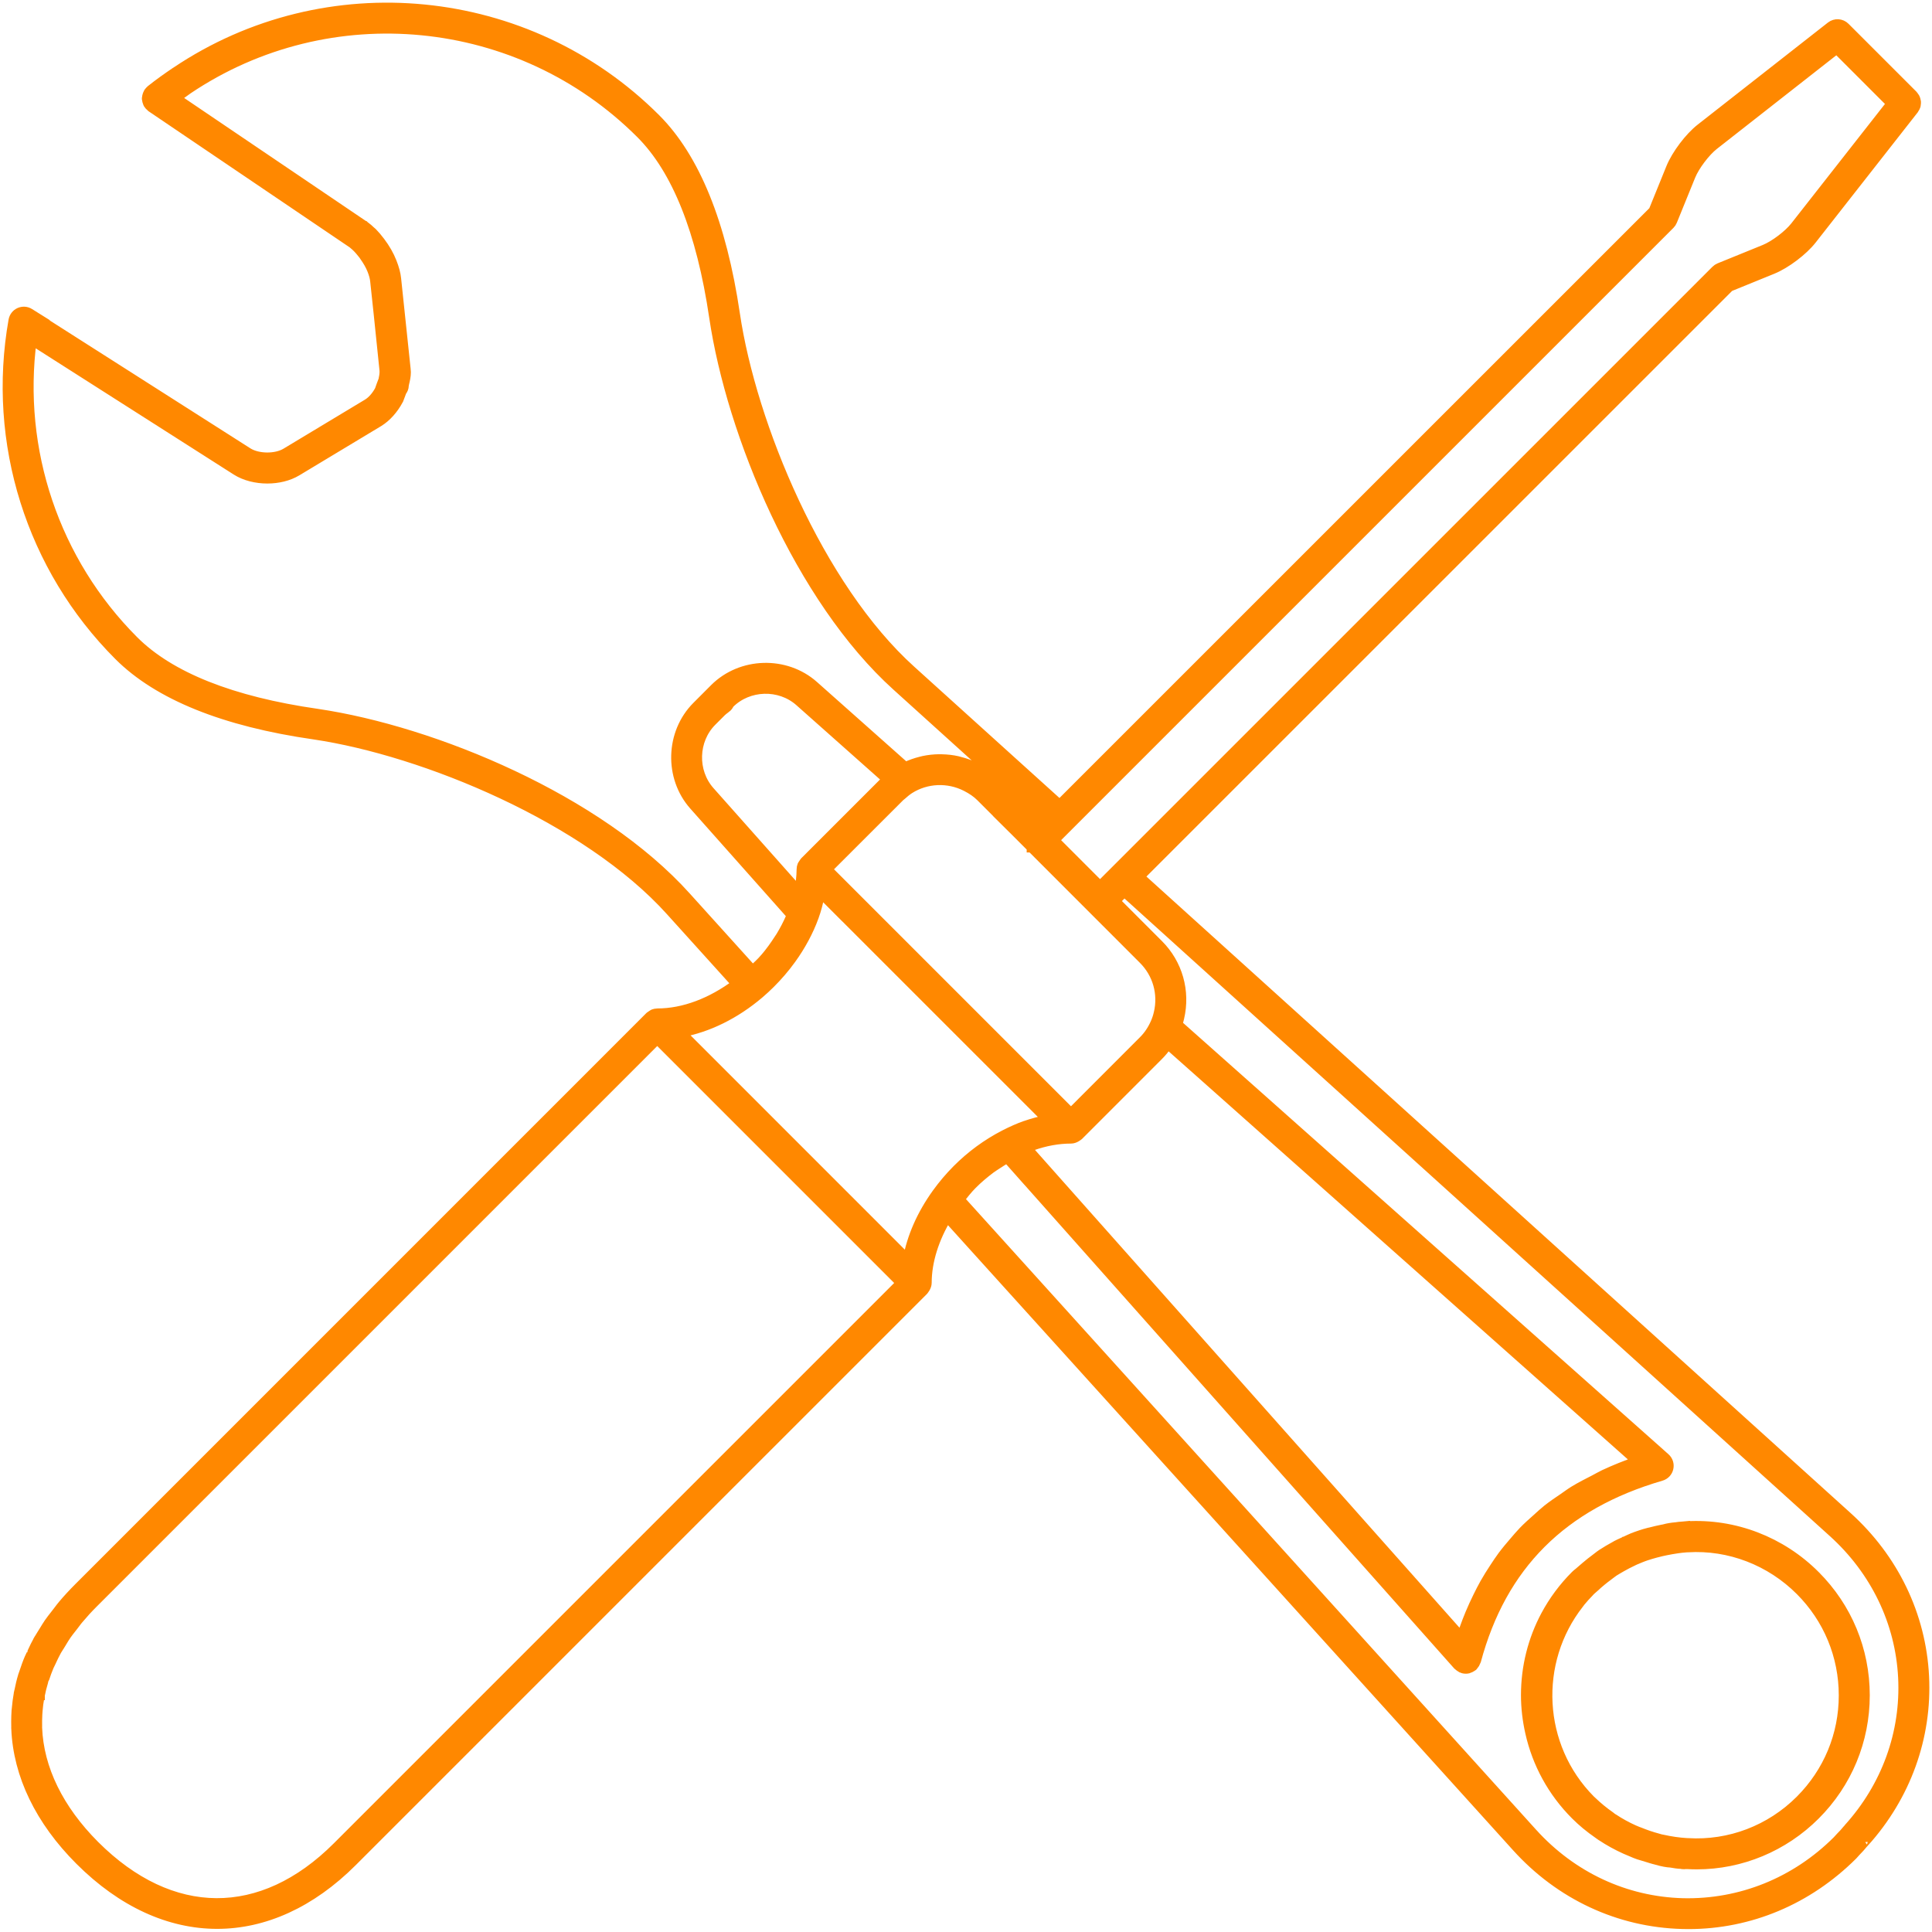
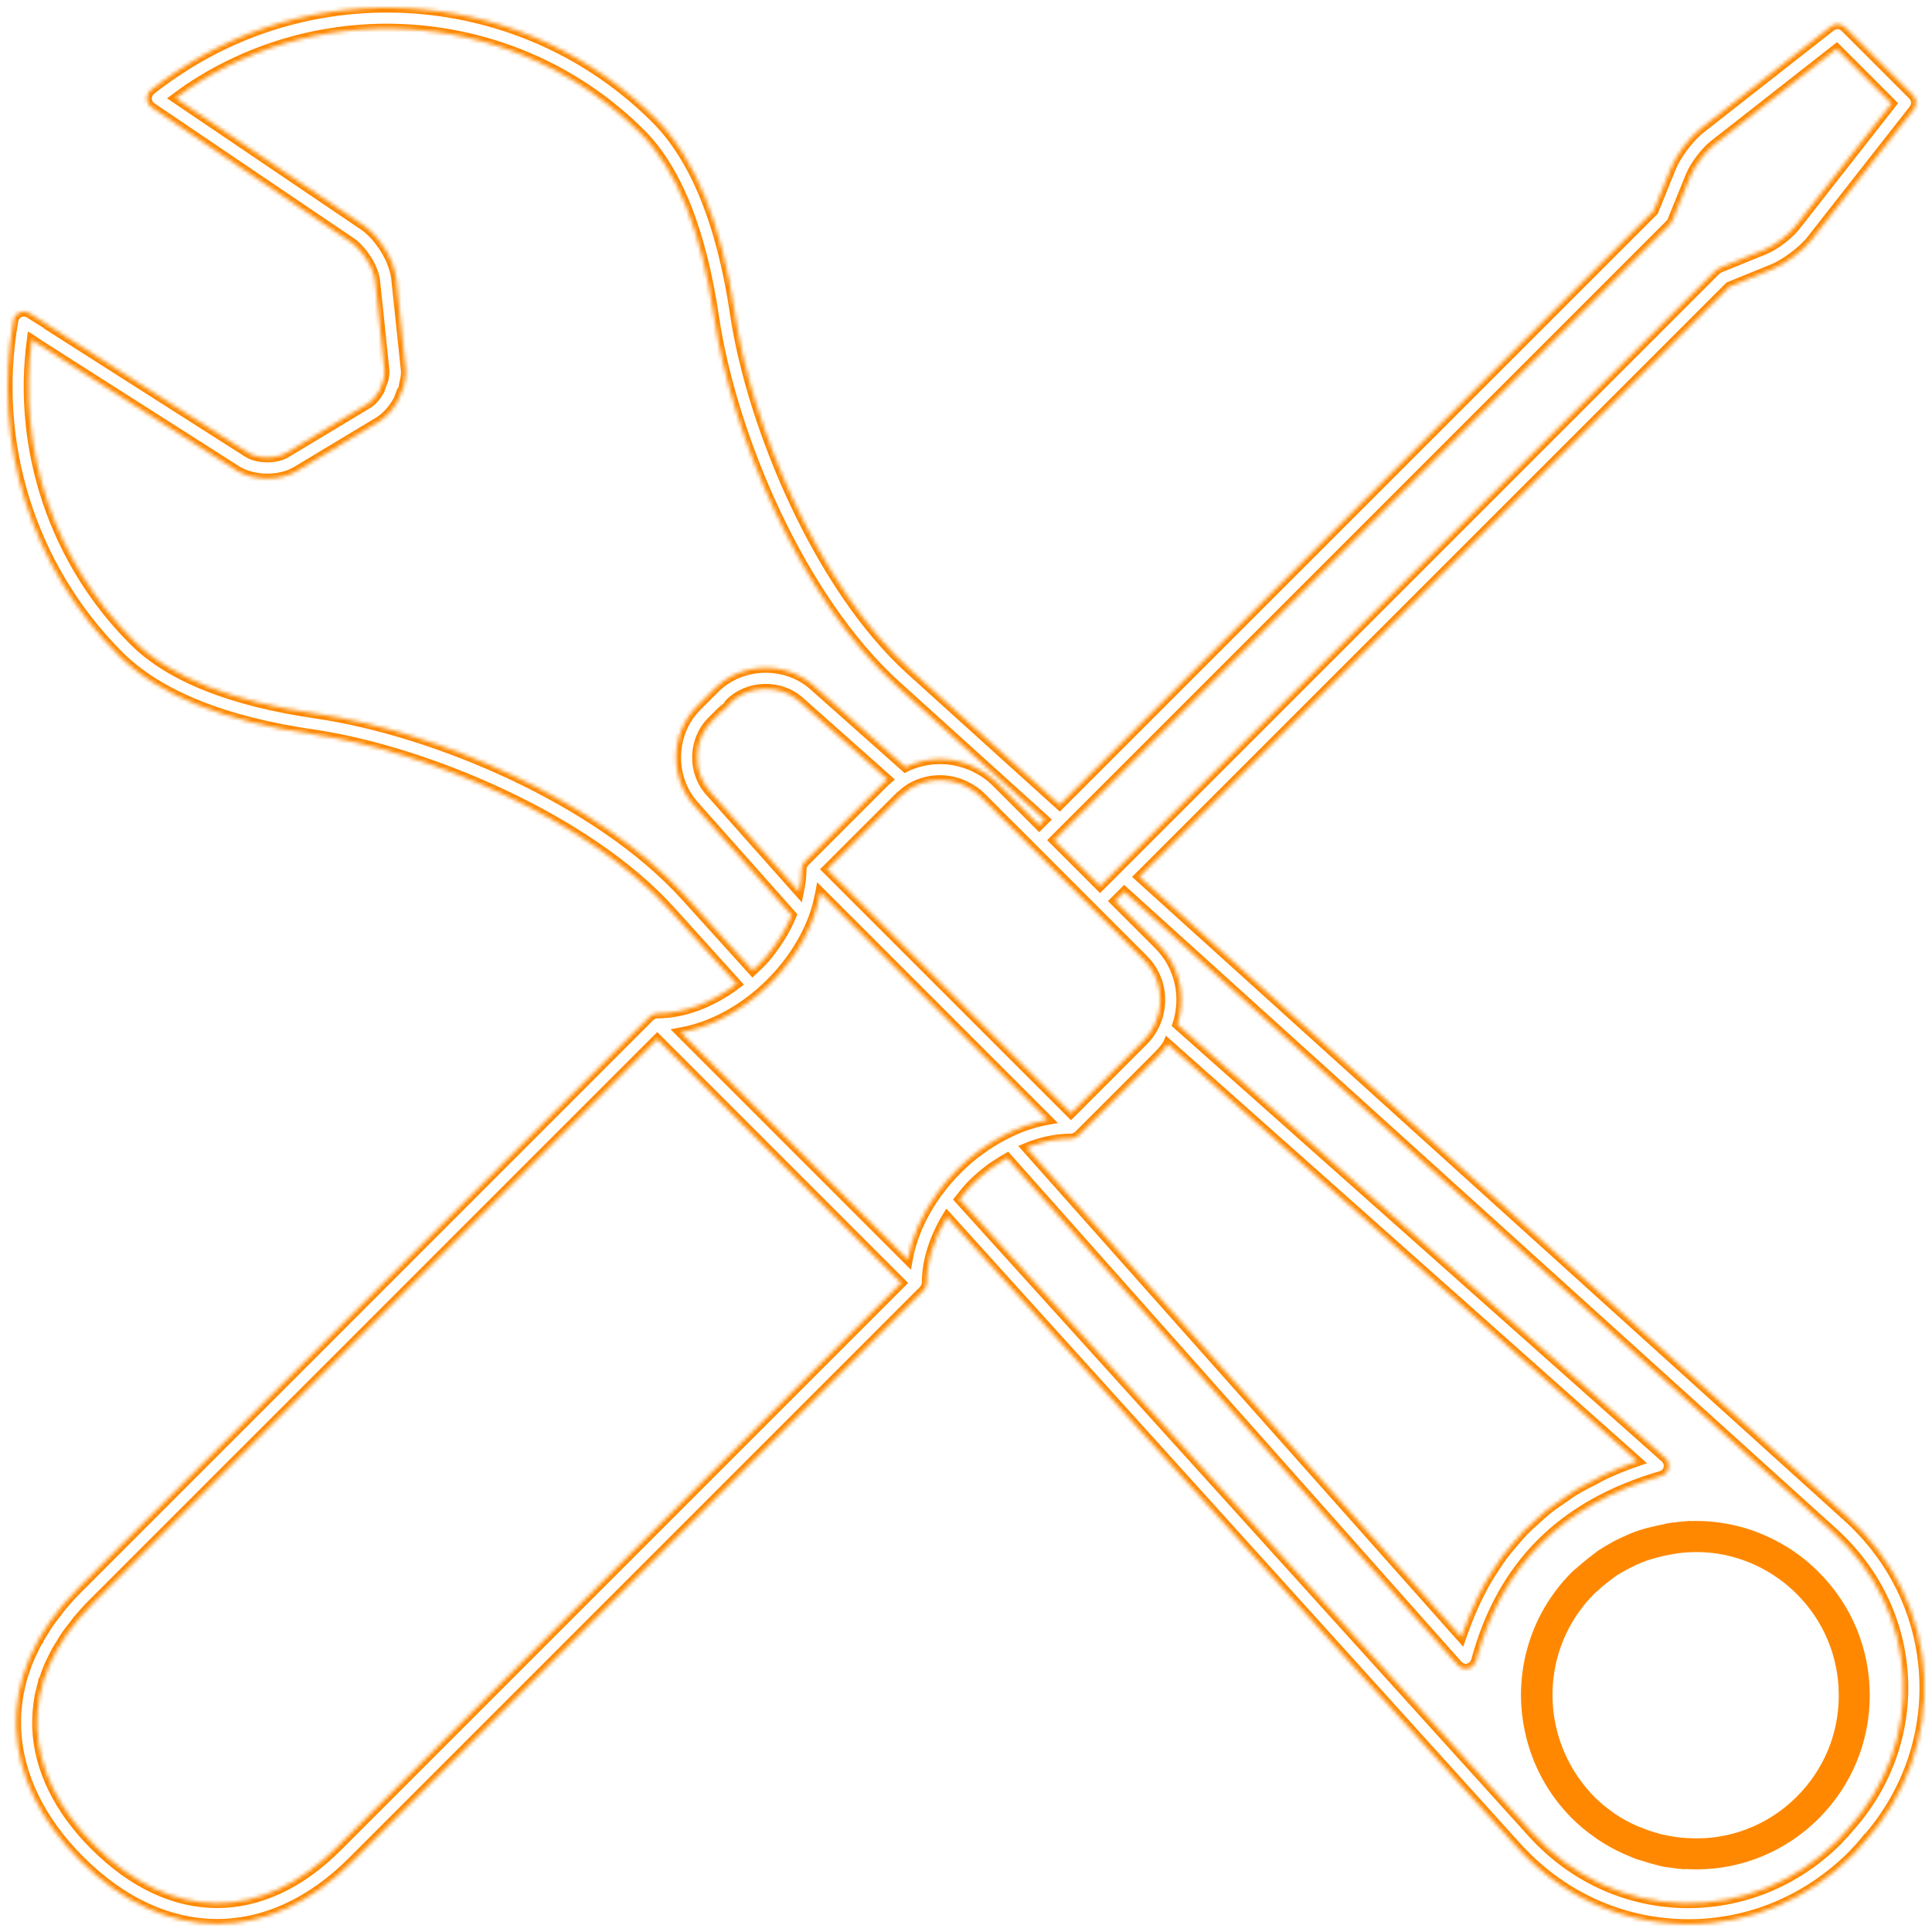
<svg xmlns="http://www.w3.org/2000/svg" width="508" height="508" viewBox="0 0 508 508" fill="none">
  <mask id="path-1-outside-1_262_150" maskUnits="userSpaceOnUse" x="399.224" y="399.229" width="93" height="93" fill="black">
    <rect fill="white" x="399.224" y="399.229" width="93" height="93" />
    <path d="M477.282 414.27C468.341 405.321 456.048 400.555 443.458 401.305C443.407 401.305 443.353 401.309 443.302 401.309C443.228 401.313 443.157 401.313 443.083 401.321V401.317L442.708 401.352C442.591 401.364 442.474 401.368 442.356 401.38L442.341 401.384C441.771 401.423 441.231 401.462 440.665 401.563C439.552 401.653 438.446 401.844 437.681 402.063C437.606 402.067 437.114 402.177 437.044 402.192C436.091 402.384 435.157 402.594 433.997 402.899C433.665 402.966 433.337 403.032 433.145 403.106C432.653 403.231 432.099 403.391 431.45 403.61C431.31 403.653 431.169 403.684 431.028 403.735L431.032 403.751C430.864 403.813 430.751 403.841 430.563 403.915L429.142 404.446C429.087 404.462 428.446 404.759 428.395 404.782C428.103 404.911 427.813 405.044 427.528 405.184V405.188L427.126 405.38C427.122 405.38 427.114 405.384 427.11 405.384L427.106 405.387C427.005 405.43 426.899 405.477 426.798 405.528C426.755 405.544 426.712 405.563 426.669 405.583C426.114 405.829 425.56 406.083 425.04 406.356C424.966 406.395 424.899 406.442 424.833 406.481C424.591 406.61 424.353 406.755 424.11 406.891C424.083 406.907 424.056 406.927 424.032 406.934C423.661 407.145 423.286 407.344 422.923 407.563C422.392 407.876 421.876 408.2 421.364 408.532C421.341 408.548 421.313 408.559 421.29 408.575C421.29 408.575 421.286 408.579 421.278 408.579C421.278 408.579 421.274 408.579 421.274 408.583C420.876 408.844 420.501 409.137 420.122 409.427L420.118 409.43C420.106 409.442 420.091 409.454 420.075 409.466L419.587 409.841C418.72 410.473 417.845 411.173 416.939 411.946C416.349 412.438 415.767 412.938 415.13 413.509C414.833 413.739 414.548 413.962 414.278 414.231C411.118 417.391 408.501 420.934 406.45 424.758C403.04 431.137 401.224 438.293 401.224 445.723C401.224 449.067 401.626 452.344 402.345 455.536C404.169 463.684 408.231 471.173 414.279 477.22C414.279 477.22 414.279 477.224 414.283 477.224C414.283 477.224 414.283 477.228 414.287 477.228L414.302 477.243C416.005 478.95 417.954 480.571 420.271 482.181V482.185C420.275 482.188 420.283 482.185 420.287 482.188C420.373 482.251 420.431 482.302 420.517 482.36L421.123 482.782C421.126 482.786 421.138 482.782 421.146 482.786C423.095 484.079 425.189 485.231 427.38 486.22L429.33 487.044C429.751 487.228 430.173 487.415 430.857 487.649C431.197 487.767 431.544 487.845 431.888 487.958C432.365 488.122 432.857 488.255 433.333 488.396C433.833 488.54 434.314 488.728 434.833 488.849C434.99 488.888 435.142 488.923 435.294 488.962C435.408 488.997 435.505 489.024 435.642 489.063C437.079 489.478 438.357 489.72 439.345 489.763C440.24 489.931 441.216 490.083 442.197 490.114C442.415 490.165 442.634 490.192 442.857 490.192C443.025 490.192 443.193 490.177 443.361 490.142H443.372V490.153C443.427 490.153 443.486 490.157 443.54 490.157C443.564 490.157 443.583 490.161 443.607 490.161C443.611 490.161 443.619 490.157 443.622 490.157C443.658 490.157 443.689 490.157 443.716 490.161C444.533 490.204 445.353 490.228 446.169 490.228C457.751 490.228 468.954 485.587 477.29 477.248C485.701 468.837 490.337 457.654 490.337 445.76C490.333 433.869 485.697 422.686 477.282 414.272L477.282 414.27ZM473.364 473.34C465.509 481.204 454.751 485.297 443.79 484.613C443.724 484.61 443.649 484.613 443.583 484.61H443.548C441.364 484.481 439.243 484.16 437.208 483.707C437.024 483.668 436.845 483.645 436.661 483.602C436.368 483.535 436.056 483.422 435.759 483.344C434.286 482.953 432.763 482.438 431.134 481.777C430.939 481.699 430.774 481.649 430.567 481.567L430.192 481.41L429.661 481.188H429.649C427.712 480.32 425.868 479.305 424.173 478.176C424.099 478.133 424.021 478.125 423.942 478.082C423.876 478.031 423.849 477.942 423.778 477.899C423.767 477.887 423.481 477.68 423.454 477.664L423.442 477.653C421.567 476.344 419.985 475.027 418.571 473.66C418.454 473.543 418.314 473.438 418.196 473.32C404.169 459.203 403.192 436.898 415.185 421.648C415.325 421.477 415.442 421.289 415.587 421.109C416.274 420.266 417.024 419.445 417.798 418.652C417.942 418.5 418.067 418.344 418.22 418.199L418.966 417.539C419.028 417.488 419.091 417.434 419.149 417.375C419.153 417.371 419.161 417.363 419.165 417.363C420.356 416.254 421.595 415.231 422.872 414.293L423.505 413.813C423.778 413.602 424.048 413.391 424.333 413.203C424.962 412.801 425.653 412.418 426.325 412.027C427.27 411.488 428.239 410.969 429.306 410.477C429.341 410.461 429.368 410.441 429.399 410.434L429.442 410.41C429.446 410.406 429.56 410.356 429.661 410.305C429.802 410.238 429.946 410.172 429.954 410.172L429.997 410.148L431.505 409.527C431.942 409.363 432.356 409.191 432.845 409.035C433.673 408.762 434.591 408.492 435.638 408.211C435.649 408.211 435.653 408.207 435.665 408.207H435.669C435.681 408.207 435.692 408.203 435.696 408.203H435.7C436.501 407.992 437.302 407.805 438.114 407.645C438.993 407.465 439.974 407.297 440.981 407.145C441.755 407.031 442.54 406.938 443.302 406.887C443.376 406.883 443.454 406.875 443.524 406.871H443.599C443.649 406.871 443.704 406.871 443.755 406.867C454.732 406.184 465.528 410.371 473.36 418.211C480.723 425.575 484.786 435.371 484.786 445.789C484.794 456.18 480.735 465.969 473.364 473.34L473.364 473.34Z" />
  </mask>
  <path d="M477.282 414.27C468.341 405.321 456.048 400.555 443.458 401.305C443.407 401.305 443.353 401.309 443.302 401.309C443.228 401.313 443.157 401.313 443.083 401.321V401.317L442.708 401.352C442.591 401.364 442.474 401.368 442.356 401.38L442.341 401.384C441.771 401.423 441.231 401.462 440.665 401.563C439.552 401.653 438.446 401.844 437.681 402.063C437.606 402.067 437.114 402.177 437.044 402.192C436.091 402.384 435.157 402.594 433.997 402.899C433.665 402.966 433.337 403.032 433.145 403.106C432.653 403.231 432.099 403.391 431.45 403.61C431.31 403.653 431.169 403.684 431.028 403.735L431.032 403.751C430.864 403.813 430.751 403.841 430.563 403.915L429.142 404.446C429.087 404.462 428.446 404.759 428.395 404.782C428.103 404.911 427.813 405.044 427.528 405.184V405.188L427.126 405.38C427.122 405.38 427.114 405.384 427.11 405.384L427.106 405.387C427.005 405.43 426.899 405.477 426.798 405.528C426.755 405.544 426.712 405.563 426.669 405.583C426.114 405.829 425.56 406.083 425.04 406.356C424.966 406.395 424.899 406.442 424.833 406.481C424.591 406.61 424.353 406.755 424.11 406.891C424.083 406.907 424.056 406.927 424.032 406.934C423.661 407.145 423.286 407.344 422.923 407.563C422.392 407.876 421.876 408.2 421.364 408.532C421.341 408.548 421.313 408.559 421.29 408.575C421.29 408.575 421.286 408.579 421.278 408.579C421.278 408.579 421.274 408.579 421.274 408.583C420.876 408.844 420.501 409.137 420.122 409.427L420.118 409.43C420.106 409.442 420.091 409.454 420.075 409.466L419.587 409.841C418.72 410.473 417.845 411.173 416.939 411.946C416.349 412.438 415.767 412.938 415.13 413.509C414.833 413.739 414.548 413.962 414.278 414.231C411.118 417.391 408.501 420.934 406.45 424.758C403.04 431.137 401.224 438.293 401.224 445.723C401.224 449.067 401.626 452.344 402.345 455.536C404.169 463.684 408.231 471.173 414.279 477.22C414.279 477.22 414.279 477.224 414.283 477.224C414.283 477.224 414.283 477.228 414.287 477.228L414.302 477.243C416.005 478.95 417.954 480.571 420.271 482.181V482.185C420.275 482.188 420.283 482.185 420.287 482.188C420.373 482.251 420.431 482.302 420.517 482.36L421.123 482.782C421.126 482.786 421.138 482.782 421.146 482.786C423.095 484.079 425.189 485.231 427.38 486.22L429.33 487.044C429.751 487.228 430.173 487.415 430.857 487.649C431.197 487.767 431.544 487.845 431.888 487.958C432.365 488.122 432.857 488.255 433.333 488.396C433.833 488.54 434.314 488.728 434.833 488.849C434.99 488.888 435.142 488.923 435.294 488.962C435.408 488.997 435.505 489.024 435.642 489.063C437.079 489.478 438.357 489.72 439.345 489.763C440.24 489.931 441.216 490.083 442.197 490.114C442.415 490.165 442.634 490.192 442.857 490.192C443.025 490.192 443.193 490.177 443.361 490.142H443.372V490.153C443.427 490.153 443.486 490.157 443.54 490.157C443.564 490.157 443.583 490.161 443.607 490.161C443.611 490.161 443.619 490.157 443.622 490.157C443.658 490.157 443.689 490.157 443.716 490.161C444.533 490.204 445.353 490.228 446.169 490.228C457.751 490.228 468.954 485.587 477.29 477.248C485.701 468.837 490.337 457.654 490.337 445.76C490.333 433.869 485.697 422.686 477.282 414.272L477.282 414.27ZM473.364 473.34C465.509 481.204 454.751 485.297 443.79 484.613C443.724 484.61 443.649 484.613 443.583 484.61H443.548C441.364 484.481 439.243 484.16 437.208 483.707C437.024 483.668 436.845 483.645 436.661 483.602C436.368 483.535 436.056 483.422 435.759 483.344C434.286 482.953 432.763 482.438 431.134 481.777C430.939 481.699 430.774 481.649 430.567 481.567L430.192 481.41L429.661 481.188H429.649C427.712 480.32 425.868 479.305 424.173 478.176C424.099 478.133 424.021 478.125 423.942 478.082C423.876 478.031 423.849 477.942 423.778 477.899C423.767 477.887 423.481 477.68 423.454 477.664L423.442 477.653C421.567 476.344 419.985 475.027 418.571 473.66C418.454 473.543 418.314 473.438 418.196 473.32C404.169 459.203 403.192 436.898 415.185 421.648C415.325 421.477 415.442 421.289 415.587 421.109C416.274 420.266 417.024 419.445 417.798 418.652C417.942 418.5 418.067 418.344 418.22 418.199L418.966 417.539C419.028 417.488 419.091 417.434 419.149 417.375C419.153 417.371 419.161 417.363 419.165 417.363C420.356 416.254 421.595 415.231 422.872 414.293L423.505 413.813C423.778 413.602 424.048 413.391 424.333 413.203C424.962 412.801 425.653 412.418 426.325 412.027C427.27 411.488 428.239 410.969 429.306 410.477C429.341 410.461 429.368 410.441 429.399 410.434L429.442 410.41C429.446 410.406 429.56 410.356 429.661 410.305C429.802 410.238 429.946 410.172 429.954 410.172L429.997 410.148L431.505 409.527C431.942 409.363 432.356 409.191 432.845 409.035C433.673 408.762 434.591 408.492 435.638 408.211C435.649 408.211 435.653 408.207 435.665 408.207H435.669C435.681 408.207 435.692 408.203 435.696 408.203H435.7C436.501 407.992 437.302 407.805 438.114 407.645C438.993 407.465 439.974 407.297 440.981 407.145C441.755 407.031 442.54 406.938 443.302 406.887C443.376 406.883 443.454 406.875 443.524 406.871H443.599C443.649 406.871 443.704 406.871 443.755 406.867C454.732 406.184 465.528 410.371 473.36 418.211C480.723 425.575 484.786 435.371 484.786 445.789C484.794 456.18 480.735 465.969 473.364 473.34L473.364 473.34Z" fill="#FF8800" />
-   <path d="M477.282 414.27C468.341 405.321 456.048 400.555 443.458 401.305C443.407 401.305 443.353 401.309 443.302 401.309C443.228 401.313 443.157 401.313 443.083 401.321V401.317L442.708 401.352C442.591 401.364 442.474 401.368 442.356 401.38L442.341 401.384C441.771 401.423 441.231 401.462 440.665 401.563C439.552 401.653 438.446 401.844 437.681 402.063C437.606 402.067 437.114 402.177 437.044 402.192C436.091 402.384 435.157 402.594 433.997 402.899C433.665 402.966 433.337 403.032 433.145 403.106C432.653 403.231 432.099 403.391 431.45 403.61C431.31 403.653 431.169 403.684 431.028 403.735L431.032 403.751C430.864 403.813 430.751 403.841 430.563 403.915L429.142 404.446C429.087 404.462 428.446 404.759 428.395 404.782C428.103 404.911 427.813 405.044 427.528 405.184V405.188L427.126 405.38C427.122 405.38 427.114 405.384 427.11 405.384L427.106 405.387C427.005 405.43 426.899 405.477 426.798 405.528C426.755 405.544 426.712 405.563 426.669 405.583C426.114 405.829 425.56 406.083 425.04 406.356C424.966 406.395 424.899 406.442 424.833 406.481C424.591 406.61 424.353 406.755 424.11 406.891C424.083 406.907 424.056 406.927 424.032 406.934C423.661 407.145 423.286 407.344 422.923 407.563C422.392 407.876 421.876 408.2 421.364 408.532C421.341 408.548 421.313 408.559 421.29 408.575C421.29 408.575 421.286 408.579 421.278 408.579C421.278 408.579 421.274 408.579 421.274 408.583C420.876 408.844 420.501 409.137 420.122 409.427L420.118 409.43C420.106 409.442 420.091 409.454 420.075 409.466L419.587 409.841C418.72 410.473 417.845 411.173 416.939 411.946C416.349 412.438 415.767 412.938 415.13 413.509C414.833 413.739 414.548 413.962 414.278 414.231C411.118 417.391 408.501 420.934 406.45 424.758C403.04 431.137 401.224 438.293 401.224 445.723C401.224 449.067 401.626 452.344 402.345 455.536C404.169 463.684 408.231 471.173 414.279 477.22C414.279 477.22 414.279 477.224 414.283 477.224C414.283 477.224 414.283 477.228 414.287 477.228L414.302 477.243C416.005 478.95 417.954 480.571 420.271 482.181V482.185C420.275 482.188 420.283 482.185 420.287 482.188C420.373 482.251 420.431 482.302 420.517 482.36L421.123 482.782C421.126 482.786 421.138 482.782 421.146 482.786C423.095 484.079 425.189 485.231 427.38 486.22L429.33 487.044C429.751 487.228 430.173 487.415 430.857 487.649C431.197 487.767 431.544 487.845 431.888 487.958C432.365 488.122 432.857 488.255 433.333 488.396C433.833 488.54 434.314 488.728 434.833 488.849C434.99 488.888 435.142 488.923 435.294 488.962C435.408 488.997 435.505 489.024 435.642 489.063C437.079 489.478 438.357 489.72 439.345 489.763C440.24 489.931 441.216 490.083 442.197 490.114C442.415 490.165 442.634 490.192 442.857 490.192C443.025 490.192 443.193 490.177 443.361 490.142H443.372V490.153C443.427 490.153 443.486 490.157 443.54 490.157C443.564 490.157 443.583 490.161 443.607 490.161C443.611 490.161 443.619 490.157 443.622 490.157C443.658 490.157 443.689 490.157 443.716 490.161C444.533 490.204 445.353 490.228 446.169 490.228C457.751 490.228 468.954 485.587 477.29 477.248C485.701 468.837 490.337 457.654 490.337 445.76C490.333 433.869 485.697 422.686 477.282 414.272L477.282 414.27ZM473.364 473.34C465.509 481.204 454.751 485.297 443.79 484.613C443.724 484.61 443.649 484.613 443.583 484.61H443.548C441.364 484.481 439.243 484.16 437.208 483.707C437.024 483.668 436.845 483.645 436.661 483.602C436.368 483.535 436.056 483.422 435.759 483.344C434.286 482.953 432.763 482.438 431.134 481.777C430.939 481.699 430.774 481.649 430.567 481.567L430.192 481.41L429.661 481.188H429.649C427.712 480.32 425.868 479.305 424.173 478.176C424.099 478.133 424.021 478.125 423.942 478.082C423.876 478.031 423.849 477.942 423.778 477.899C423.767 477.887 423.481 477.68 423.454 477.664L423.442 477.653C421.567 476.344 419.985 475.027 418.571 473.66C418.454 473.543 418.314 473.438 418.196 473.32C404.169 459.203 403.192 436.898 415.185 421.648C415.325 421.477 415.442 421.289 415.587 421.109C416.274 420.266 417.024 419.445 417.798 418.652C417.942 418.5 418.067 418.344 418.22 418.199L418.966 417.539C419.028 417.488 419.091 417.434 419.149 417.375C419.153 417.371 419.161 417.363 419.165 417.363C420.356 416.254 421.595 415.231 422.872 414.293L423.505 413.813C423.778 413.602 424.048 413.391 424.333 413.203C424.962 412.801 425.653 412.418 426.325 412.027C427.27 411.488 428.239 410.969 429.306 410.477C429.341 410.461 429.368 410.441 429.399 410.434L429.442 410.41C429.446 410.406 429.56 410.356 429.661 410.305C429.802 410.238 429.946 410.172 429.954 410.172L429.997 410.148L431.505 409.527C431.942 409.363 432.356 409.191 432.845 409.035C433.673 408.762 434.591 408.492 435.638 408.211C435.649 408.211 435.653 408.207 435.665 408.207H435.669C435.681 408.207 435.692 408.203 435.696 408.203H435.7C436.501 407.992 437.302 407.805 438.114 407.645C438.993 407.465 439.974 407.297 440.981 407.145C441.755 407.031 442.54 406.938 443.302 406.887C443.376 406.883 443.454 406.875 443.524 406.871H443.599C443.649 406.871 443.704 406.871 443.755 406.867C454.732 406.184 465.528 410.371 473.36 418.211C480.723 425.575 484.786 435.371 484.786 445.789C484.794 456.18 480.735 465.969 473.364 473.34L473.364 473.34Z" stroke="#FF8800" stroke-width="2.6" mask="url(#path-1-outside-1_262_150)" />
+   <path d="M477.282 414.27C468.341 405.321 456.048 400.555 443.458 401.305C443.407 401.305 443.353 401.309 443.302 401.309C443.228 401.313 443.157 401.313 443.083 401.321V401.317L442.708 401.352C442.591 401.364 442.474 401.368 442.356 401.38L442.341 401.384C441.771 401.423 441.231 401.462 440.665 401.563C439.552 401.653 438.446 401.844 437.681 402.063C437.606 402.067 437.114 402.177 437.044 402.192C436.091 402.384 435.157 402.594 433.997 402.899C433.665 402.966 433.337 403.032 433.145 403.106C432.653 403.231 432.099 403.391 431.45 403.61C431.31 403.653 431.169 403.684 431.028 403.735L431.032 403.751C430.864 403.813 430.751 403.841 430.563 403.915L429.142 404.446C429.087 404.462 428.446 404.759 428.395 404.782C428.103 404.911 427.813 405.044 427.528 405.184V405.188L427.126 405.38C427.122 405.38 427.114 405.384 427.11 405.384L427.106 405.387C427.005 405.43 426.899 405.477 426.798 405.528C426.755 405.544 426.712 405.563 426.669 405.583C426.114 405.829 425.56 406.083 425.04 406.356C424.966 406.395 424.899 406.442 424.833 406.481C424.591 406.61 424.353 406.755 424.11 406.891C424.083 406.907 424.056 406.927 424.032 406.934C423.661 407.145 423.286 407.344 422.923 407.563C422.392 407.876 421.876 408.2 421.364 408.532C421.341 408.548 421.313 408.559 421.29 408.575C421.29 408.575 421.286 408.579 421.278 408.579C421.278 408.579 421.274 408.579 421.274 408.583C420.876 408.844 420.501 409.137 420.122 409.427L420.118 409.43C420.106 409.442 420.091 409.454 420.075 409.466L419.587 409.841C418.72 410.473 417.845 411.173 416.939 411.946C416.349 412.438 415.767 412.938 415.13 413.509C414.833 413.739 414.548 413.962 414.278 414.231C411.118 417.391 408.501 420.934 406.45 424.758C403.04 431.137 401.224 438.293 401.224 445.723C401.224 449.067 401.626 452.344 402.345 455.536C404.169 463.684 408.231 471.173 414.279 477.22C414.279 477.22 414.279 477.224 414.283 477.224C414.283 477.224 414.283 477.228 414.287 477.228L414.302 477.243C416.005 478.95 417.954 480.571 420.271 482.181V482.185C420.275 482.188 420.283 482.185 420.287 482.188C420.373 482.251 420.431 482.302 420.517 482.36L421.123 482.782C421.126 482.786 421.138 482.782 421.146 482.786C423.095 484.079 425.189 485.231 427.38 486.22L429.33 487.044C429.751 487.228 430.173 487.415 430.857 487.649C431.197 487.767 431.544 487.845 431.888 487.958C432.365 488.122 432.857 488.255 433.333 488.396C433.833 488.54 434.314 488.728 434.833 488.849C434.99 488.888 435.142 488.923 435.294 488.962C435.408 488.997 435.505 489.024 435.642 489.063C437.079 489.478 438.357 489.72 439.345 489.763C440.24 489.931 441.216 490.083 442.197 490.114C442.415 490.165 442.634 490.192 442.857 490.192C443.025 490.192 443.193 490.177 443.361 490.142H443.372V490.153C443.427 490.153 443.486 490.157 443.54 490.157C443.564 490.157 443.583 490.161 443.607 490.161C443.611 490.161 443.619 490.157 443.622 490.157C443.658 490.157 443.689 490.157 443.716 490.161C444.533 490.204 445.353 490.228 446.169 490.228C457.751 490.228 468.954 485.587 477.29 477.248C485.701 468.837 490.337 457.654 490.337 445.76C490.333 433.869 485.697 422.686 477.282 414.272L477.282 414.27ZM473.364 473.34C465.509 481.204 454.751 485.297 443.79 484.613C443.724 484.61 443.649 484.613 443.583 484.61H443.548C441.364 484.481 439.243 484.16 437.208 483.707C437.024 483.668 436.845 483.645 436.661 483.602C436.368 483.535 436.056 483.422 435.759 483.344C434.286 482.953 432.763 482.438 431.134 481.777C430.939 481.699 430.774 481.649 430.567 481.567L430.192 481.41L429.661 481.188H429.649C427.712 480.32 425.868 479.305 424.173 478.176C424.099 478.133 424.021 478.125 423.942 478.082C423.876 478.031 423.849 477.942 423.778 477.899C423.767 477.887 423.481 477.68 423.454 477.664L423.442 477.653C421.567 476.344 419.985 475.027 418.571 473.66C404.169 459.203 403.192 436.898 415.185 421.648C415.325 421.477 415.442 421.289 415.587 421.109C416.274 420.266 417.024 419.445 417.798 418.652C417.942 418.5 418.067 418.344 418.22 418.199L418.966 417.539C419.028 417.488 419.091 417.434 419.149 417.375C419.153 417.371 419.161 417.363 419.165 417.363C420.356 416.254 421.595 415.231 422.872 414.293L423.505 413.813C423.778 413.602 424.048 413.391 424.333 413.203C424.962 412.801 425.653 412.418 426.325 412.027C427.27 411.488 428.239 410.969 429.306 410.477C429.341 410.461 429.368 410.441 429.399 410.434L429.442 410.41C429.446 410.406 429.56 410.356 429.661 410.305C429.802 410.238 429.946 410.172 429.954 410.172L429.997 410.148L431.505 409.527C431.942 409.363 432.356 409.191 432.845 409.035C433.673 408.762 434.591 408.492 435.638 408.211C435.649 408.211 435.653 408.207 435.665 408.207H435.669C435.681 408.207 435.692 408.203 435.696 408.203H435.7C436.501 407.992 437.302 407.805 438.114 407.645C438.993 407.465 439.974 407.297 440.981 407.145C441.755 407.031 442.54 406.938 443.302 406.887C443.376 406.883 443.454 406.875 443.524 406.871H443.599C443.649 406.871 443.704 406.871 443.755 406.867C454.732 406.184 465.528 410.371 473.36 418.211C480.723 425.575 484.786 435.371 484.786 445.789C484.794 456.18 480.735 465.969 473.364 473.34L473.364 473.34Z" stroke="#FF8800" stroke-width="2.6" mask="url(#path-1-outside-1_262_150)" />
  <mask id="path-2-outside-2_262_150" maskUnits="userSpaceOnUse" x="0" y="0" width="508" height="508" fill="black">
-     <rect fill="white" width="508" height="508" />
    <path d="M490.202 484.389C501.143 472.248 506.733 456.768 505.929 440.776C505.116 424.714 497.921 409.792 485.663 398.749L323.303 251.99L299.553 230.525L454.713 75.385L466.068 70.763C469.552 69.345 474.08 65.92 476.384 62.974L503.236 28.72C503.275 28.669 503.279 28.607 503.322 28.556C503.49 28.31 503.634 28.052 503.712 27.779C503.748 27.654 503.74 27.533 503.755 27.408C503.791 27.189 503.822 26.978 503.798 26.759C503.787 26.627 503.736 26.502 503.705 26.369C503.654 26.166 503.611 25.97 503.513 25.779C503.447 25.646 503.349 25.537 503.259 25.416C503.17 25.291 503.115 25.154 502.998 25.041L485.119 7.166C484.126 6.181 482.56 6.08 481.451 6.943L447.197 33.787C444.244 36.096 440.826 40.623 439.396 44.107L434.783 55.474L278.623 211.614L266.146 200.341L239.529 176.279C215.232 154.377 197.552 111.65 193.252 82.564C189.74 58.802 182.725 41.529 172.408 31.212C138.752 -2.448 85.731 -7.636 46.318 18.864C46.294 18.88 46.267 18.88 46.243 18.899C43.993 20.422 41.763 22.001 39.614 23.719C39.56 23.762 39.54 23.833 39.489 23.884C39.454 23.911 39.415 23.927 39.384 23.958C39.267 24.075 39.161 24.204 39.064 24.348C39.029 24.399 39.025 24.462 38.997 24.516C38.896 24.696 38.829 24.868 38.767 25.063C38.7 25.27 38.661 25.473 38.642 25.684C38.638 25.778 38.579 25.868 38.587 25.965C38.587 25.981 38.599 25.993 38.599 26.009V26.012C38.599 26.047 38.622 26.075 38.626 26.106C38.626 26.13 38.642 26.149 38.642 26.172C38.669 26.43 38.743 26.672 38.837 26.911C38.876 27.012 38.88 27.122 38.939 27.219C38.954 27.247 38.978 27.27 38.993 27.297C39.161 27.579 39.384 27.817 39.654 28.032C39.693 28.067 39.708 28.118 39.755 28.145C39.759 28.149 39.767 28.145 39.771 28.149C39.786 28.161 39.794 28.177 39.81 28.188L92.728 64.004L92.743 64.016C92.861 64.094 92.997 64.246 93.118 64.34C93.763 64.856 94.45 65.571 95.196 66.524C95.302 66.664 95.4 66.754 95.509 66.899L95.513 66.903C95.614 67.035 95.681 67.172 95.782 67.301C96.657 68.524 97.368 69.746 97.845 70.942C98.294 72.075 98.556 73.059 98.634 73.899L99.564 82.606V82.61L101.075 97.266C101.142 97.863 101.075 98.605 100.88 99.535V99.547C100.864 99.633 100.845 99.75 100.829 99.859C100.689 100.23 100.493 100.734 100.298 101.254L99.829 102.586C98.986 104.16 97.856 105.437 96.689 106.16L75.189 119.105C72.493 120.718 67.798 120.664 65.15 118.992L12.427 85.387C12.348 85.32 12.302 85.219 12.216 85.164L7.735 82.363C6.958 81.871 5.989 81.808 5.141 82.18C4.302 82.555 3.704 83.32 3.54 84.231C-2.167 116.367 8.192 149.32 31.255 172.375C41.63 182.746 58.915 189.734 82.603 193.133C111.65 197.43 154.361 215.137 176.314 239.488L193.697 258.734C187.107 263.656 179.822 266.461 172.853 266.461C172.818 266.461 172.79 266.477 172.759 266.477C172.435 266.488 172.111 266.543 171.802 266.668C171.685 266.711 171.599 266.809 171.49 266.871C171.384 266.934 171.294 266.996 171.197 267.067C171.103 267.141 170.986 267.184 170.896 267.27L20.646 417.53C19.15 419.03 17.767 420.53 16.497 422.041C16.099 422.51 15.747 422.987 15.388 423.463L14.423 424.713C13.927 425.346 13.423 425.979 12.974 426.619V426.623C12.466 427.35 12.021 428.092 11.579 428.823L10.868 429.963C10.595 430.385 10.325 430.815 10.083 431.229V431.233V431.237C10.079 431.24 10.079 431.248 10.072 431.252C9.493 432.283 9.013 433.319 8.533 434.35C8.521 434.373 8.517 434.393 8.505 434.416C8.505 434.416 8.208 435.022 8.208 435.026C8.056 435.311 7.915 435.604 7.794 435.893V435.897C7.243 437.143 6.818 438.385 6.31 439.893C6.286 439.955 6.087 440.514 6.068 440.576L6.064 440.588V440.6C5.654 441.932 5.345 443.264 5.079 444.592C5.079 444.596 5.056 444.686 5.044 444.733C5.044 444.737 5.044 444.737 5.04 444.744C5.029 444.795 4.939 445.17 4.927 445.225V445.241V445.244V445.248C4.927 445.26 4.927 445.272 4.923 445.284C4.689 446.573 4.525 447.889 4.368 449.561C4.357 449.666 4.333 449.869 4.329 449.92C4.325 449.987 4.325 450.045 4.325 450.112C4.275 450.858 4.251 451.623 4.247 452.436C4.247 452.502 4.243 452.569 4.243 452.639C4.243 453.092 4.247 453.545 4.259 453.994V454.084C4.259 454.127 4.259 454.225 4.255 454.319V454.397V454.502C4.255 454.518 4.267 454.537 4.267 454.557C4.767 466.725 10.544 478.686 21.005 489.143C32.165 500.303 44.65 505.877 57.103 505.877C69.415 505.877 81.705 500.412 92.63 489.49L242.87 339.25C242.96 339.16 242.995 339.047 243.065 338.953C243.143 338.851 243.206 338.758 243.268 338.652C243.51 338.226 243.678 337.773 243.678 337.297C243.678 331.641 245.62 325.606 249.026 319.953L256.647 328.386L398.787 485.606C410.221 498.262 425.701 505.481 442.365 505.911C442.904 505.927 443.436 505.935 443.967 505.935C460.072 505.935 475.315 499.552 487.131 487.779L487.92 486.904C488.658 486.166 489.393 485.341 490.064 484.513C490.068 484.509 490.08 484.501 490.088 484.498C490.123 484.462 490.15 484.419 490.178 484.384C490.186 484.396 490.189 484.392 490.201 484.38C490.193 484.384 490.193 484.38 490.201 484.38L490.202 484.389ZM419.335 389.049C417.472 389.995 415.612 390.944 413.874 392.003C412.921 392.585 412.062 393.245 411.151 393.862C409.667 394.87 408.171 395.874 406.796 396.971C405.878 397.706 405.038 398.511 404.171 399.284C402.929 400.386 401.683 401.491 400.538 402.678C399.698 403.546 398.925 404.487 398.132 405.401C397.085 406.616 396.05 407.839 395.085 409.132C394.339 410.135 393.651 411.194 392.956 412.245C392.081 413.577 391.222 414.932 390.425 416.343C389.788 417.475 389.198 418.643 388.612 419.831C387.89 421.292 387.202 422.784 386.562 424.323C386.042 425.577 385.542 426.866 385.077 428.175C384.804 428.948 384.46 429.651 384.202 430.444L273.562 305.914L273.558 305.91L269.925 301.816C270.402 301.621 270.89 301.414 271.343 301.25C271.367 301.246 271.386 301.234 271.41 301.227C274.867 300.004 278.297 299.391 281.609 299.391C282.101 299.391 282.554 299.219 282.968 298.977C283.074 298.914 283.164 298.852 283.265 298.781C283.359 298.707 283.476 298.668 283.566 298.578L304.609 277.527C305.503 276.637 306.312 275.644 307.027 274.574C307.039 274.551 307.062 274.539 307.07 274.519L313.867 280.555L430.537 384.225C427.474 385.279 424.56 386.459 421.783 387.752C420.92 388.158 420.15 388.627 419.33 389.049L419.335 389.049ZM187.165 189.639L189.661 187.143C189.665 187.139 189.673 187.132 189.677 187.128C189.985 186.819 190.325 186.573 190.669 186.315C190.673 186.311 190.966 186.093 190.97 186.085C191.329 185.811 191.563 185.464 191.731 185.093C191.747 185.054 191.794 185.03 191.809 184.991L191.813 184.987C196.751 180.05 205.024 179.807 210.247 184.432L233.349 204.955C233.322 204.979 233.299 204.991 233.271 205.018C233.166 205.096 232.717 205.471 232.627 205.565L211.572 226.62C211.482 226.71 211.443 226.827 211.369 226.921C211.29 227.022 211.236 227.112 211.173 227.217C211.111 227.323 211.017 227.413 210.97 227.526C210.83 227.862 210.763 228.221 210.763 228.581C210.763 229.561 210.677 230.542 210.58 231.514V231.518C210.474 232.503 210.279 233.495 210.076 234.479L186.611 208.069C181.982 202.843 182.228 194.577 187.165 189.639L187.165 189.639ZM304.675 266.374C304.464 267.28 304.175 268.17 303.788 269.038C303.003 270.807 301.964 272.346 300.69 273.62L281.604 292.718L217.457 228.57L236.602 209.441C236.676 209.39 237.023 209.105 237.082 209.05C237.742 208.452 238.422 207.886 239.144 207.425C243.57 204.624 249.265 204.366 253.996 206.765C255.586 207.566 256.864 208.456 257.887 209.48L262.024 213.616C262.047 213.644 262.059 213.679 262.086 213.706L266.309 217.901C266.309 217.901 266.313 217.905 266.321 217.905L271.235 222.819L271.239 222.823L271.243 222.827L271.254 222.839C271.254 222.839 271.254 222.843 271.258 222.843V222.847C271.27 222.847 271.262 222.847 271.262 222.851L271.266 222.855L271.27 222.859L271.274 222.862L276.176 227.765L300.625 252.226C304.383 255.964 305.871 261.234 304.676 266.374L304.675 266.374ZM439.095 58.993C439.357 58.732 439.564 58.423 439.704 58.075L444.532 46.197C445.607 43.575 448.396 39.884 450.618 38.142L482.942 12.806L497.364 27.232L472.024 59.548C470.282 61.77 466.602 64.556 463.977 65.622L452.106 70.45C451.767 70.591 451.458 70.798 451.192 71.059L292.152 230.09C292.109 230.129 292.062 230.175 292.02 230.218L289.246 232.992L278.242 221.984C278.203 221.941 278.156 221.894 278.113 221.851L277.172 220.91L279.945 218.136L439.095 58.993ZM83.395 187.673C60.907 184.447 44.676 177.99 35.168 168.482C14.359 147.677 4.504 118.357 8.356 89.314L8.836 89.615C8.879 89.658 8.95 89.678 9 89.717C9.09 89.791 9.153 89.897 9.254 89.959L62.176 123.693C64.438 125.123 67.368 125.838 70.29 125.838C73.071 125.838 75.852 125.189 78.036 123.873L99.567 110.908C101.578 109.666 103.403 107.65 104.743 105.158C104.746 105.146 105.121 104.185 105.489 103.216L105.614 102.892C105.95 102.466 106.184 101.962 106.184 101.345C106.188 101.318 106.286 100.779 106.297 100.748C106.5 99.904 106.735 98.943 106.735 97.845C106.735 97.603 106.707 97.341 106.668 96.959C106.657 96.857 106.653 96.791 106.633 96.666L104.176 73.307C104.11 72.65 103.981 71.963 103.786 71.236C103.59 70.51 103.336 69.74 103.012 68.928C102.313 67.142 101.286 65.342 99.954 63.58C99.243 62.635 98.563 61.834 97.891 61.154C97.746 61.002 97.594 60.912 97.45 60.775C96.946 60.299 96.442 59.834 95.93 59.482C95.903 59.467 95.879 59.447 95.852 59.431C95.852 59.431 95.848 59.431 95.84 59.428L95.836 59.424H95.832C95.829 59.424 95.829 59.42 95.821 59.412L46.176 25.81C47.234 25.044 48.258 24.236 49.355 23.49C49.359 23.49 49.359 23.486 49.367 23.478C86.59 -1.577 136.687 3.33 168.487 35.126C177.952 44.579 184.436 60.814 187.768 83.368C192.323 114.161 210.288 157.376 235.811 180.388L262.428 204.45L274.694 215.532L273.249 216.981L261.808 205.536C260.359 204.091 258.62 202.872 256.499 201.802C255.152 201.118 253.734 200.63 252.3 200.267C252.128 200.224 251.96 200.161 251.784 200.122C250.417 199.809 249.034 199.661 247.648 199.63C247.402 199.626 247.156 199.614 246.909 199.618C245.55 199.634 244.199 199.782 242.866 200.059C242.62 200.11 242.378 200.177 242.132 200.239C240.788 200.575 239.476 201.024 238.218 201.63C238.163 201.657 238.093 201.665 238.038 201.696L213.929 180.274C206.55 173.739 194.878 174.091 187.902 181.059L183.25 185.72C176.273 192.692 175.926 204.368 182.473 211.74L208.153 240.646C208.078 240.825 208 241.005 207.922 241.185C207.176 242.892 206.309 244.591 205.297 246.243C205.153 246.478 204.989 246.704 204.836 246.939C203.727 248.665 202.516 250.353 201.153 251.946C201.149 251.95 201.149 251.958 201.141 251.958C200.133 253.13 199 254.13 197.903 255.185L180.407 235.814C157.356 210.212 114.157 192.224 83.391 187.673L83.395 187.673ZM88.696 485.603C68.837 505.466 44.989 505.322 24.899 485.256C15.422 475.775 10.188 465.068 9.774 454.287C9.774 454.275 9.77 454.271 9.77 454.259C9.77 454.181 9.774 454.107 9.774 454.041C9.774 454.029 9.778 454.025 9.778 454.013V453.935C9.762 453.416 9.762 452.881 9.774 452.33C9.774 452.119 9.789 451.9 9.797 451.681C9.809 451.134 9.832 450.58 9.887 449.931V449.927V449.904C9.989 448.701 10.133 447.498 10.356 446.291V446.287C10.367 446.213 10.344 446.146 10.352 446.076C10.391 445.959 10.457 445.857 10.485 445.736H10.489V445.724V445.72V445.716C10.723 444.552 10.992 443.392 11.352 442.22V442.209L11.356 442.205C11.406 442.037 11.41 441.865 11.434 441.697C11.489 441.584 11.614 441.525 11.653 441.4V441.396C12.016 440.302 12.387 439.213 12.864 438.107L13.43 436.943V436.931L13.496 436.791C13.934 435.857 14.371 434.92 14.891 433.986C15.074 433.662 15.289 433.33 15.5 433.005L15.93 432.322V432.318C15.93 432.314 15.934 432.314 15.934 432.314L16.297 431.716C16.676 431.084 17.059 430.451 17.496 429.822C17.875 429.275 18.309 428.736 18.738 428.185L19.254 427.529C19.254 427.529 19.258 427.529 19.258 427.525L19.801 426.806L19.805 426.802C20.086 426.423 20.371 426.041 20.692 425.662L20.695 425.658C20.695 425.658 20.695 425.654 20.699 425.654C21.875 424.259 23.152 422.865 24.535 421.486L172.815 273.206L174.265 274.655L236.953 337.346L88.696 485.603ZM238.686 331.193L236.83 329.338L178.975 271.471C186.108 270.178 193.256 266.678 199.596 261.295C201.627 259.564 203.561 257.639 205.346 255.561C206.292 254.459 207.194 253.322 208.034 252.15C210.565 248.639 212.592 244.869 213.979 241.068V241.064C214.667 239.178 215.151 237.268 215.53 235.354C215.573 235.123 215.674 234.9 215.713 234.67L216.311 235.268C216.315 235.279 216.327 235.279 216.327 235.283L222.225 241.189C222.276 241.24 222.327 241.283 222.381 241.334L275.475 294.428C275.401 294.44 275.323 294.471 275.253 294.491C273.397 294.842 271.534 295.334 269.671 295.987C269.632 295.998 269.593 296.002 269.557 296.014C267.866 296.612 266.081 297.405 264.096 298.42C259.526 300.78 255.35 303.842 251.682 307.522C249.761 309.448 247.972 311.561 246.362 313.787C242.358 319.346 239.761 325.267 238.686 331.193L238.686 331.193ZM483.126 483.983C472.099 494.983 457.634 500.757 442.509 500.414C427.372 500.015 413.298 493.453 402.896 481.934L260.756 324.714L252.287 315.35C253.342 314.03 254.377 312.686 255.556 311.499C255.572 311.483 255.592 311.46 255.599 311.448C255.599 311.448 255.599 311.444 255.603 311.444C257.123 309.921 258.756 308.549 260.451 307.272C260.994 306.862 261.584 306.514 262.146 306.135C263.021 305.542 263.92 304.999 264.834 304.471L269.404 309.624L269.408 309.62L383.358 437.86C383.413 437.922 383.491 437.946 383.549 438C383.694 438.141 383.858 438.254 384.038 438.36C384.131 438.414 384.206 438.512 384.307 438.551C384.381 438.586 384.46 438.574 384.526 438.602C384.592 438.625 384.643 438.676 384.71 438.692C384.944 438.754 385.186 438.785 385.421 438.785H385.424C385.631 438.785 385.846 438.762 386.057 438.711C386.096 438.699 386.124 438.668 386.163 438.656C386.444 438.578 386.706 438.446 386.96 438.278C387.022 438.238 387.077 438.215 387.131 438.172C387.171 438.137 387.221 438.129 387.26 438.094C387.276 438.078 387.288 438.055 387.303 438.039C387.366 437.985 387.393 437.91 387.444 437.848C387.702 437.563 387.881 437.25 387.999 436.903C388.022 436.84 388.077 436.809 388.092 436.746C394.85 411.57 410.78 395.652 436.78 388.078C437.749 387.797 438.487 387.016 438.706 386.028C438.929 385.043 438.601 384.016 437.843 383.352L436.722 382.356C436.718 382.352 436.718 382.344 436.71 382.34L317.55 276.44L317.546 276.436L313.284 272.651L309.589 269.37C309.773 268.803 309.929 268.229 310.066 267.643C311.706 260.62 309.663 253.42 304.605 248.37L293.164 236.925L295.629 234.46L481.949 402.88C493.105 412.931 499.656 426.501 500.394 441.079C501.128 455.645 496.015 469.763 485.984 480.821C485.96 480.845 485.956 480.876 485.941 480.899C485.925 480.923 485.898 480.927 485.878 480.95C485.3 481.669 484.648 482.388 483.913 483.122L483.126 483.983Z" />
  </mask>
-   <path d="M490.202 484.389C501.143 472.248 506.733 456.768 505.929 440.776C505.116 424.714 497.921 409.792 485.663 398.749L323.303 251.99L299.553 230.525L454.713 75.385L466.068 70.763C469.552 69.345 474.08 65.92 476.384 62.974L503.236 28.72C503.275 28.669 503.279 28.607 503.322 28.556C503.49 28.31 503.634 28.052 503.712 27.779C503.748 27.654 503.74 27.533 503.755 27.408C503.791 27.189 503.822 26.978 503.798 26.759C503.787 26.627 503.736 26.502 503.705 26.369C503.654 26.166 503.611 25.97 503.513 25.779C503.447 25.646 503.349 25.537 503.259 25.416C503.17 25.291 503.115 25.154 502.998 25.041L485.119 7.166C484.126 6.181 482.56 6.08 481.451 6.943L447.197 33.787C444.244 36.096 440.826 40.623 439.396 44.107L434.783 55.474L278.623 211.614L266.146 200.341L239.529 176.279C215.232 154.377 197.552 111.65 193.252 82.564C189.74 58.802 182.725 41.529 172.408 31.212C138.752 -2.448 85.731 -7.636 46.318 18.864C46.294 18.88 46.267 18.88 46.243 18.899C43.993 20.422 41.763 22.001 39.614 23.719C39.56 23.762 39.54 23.833 39.489 23.884C39.454 23.911 39.415 23.927 39.384 23.958C39.267 24.075 39.161 24.204 39.064 24.348C39.029 24.399 39.025 24.462 38.997 24.516C38.896 24.696 38.829 24.868 38.767 25.063C38.7 25.27 38.661 25.473 38.642 25.684C38.638 25.778 38.579 25.868 38.587 25.965C38.587 25.981 38.599 25.993 38.599 26.009V26.012C38.599 26.047 38.622 26.075 38.626 26.106C38.626 26.13 38.642 26.149 38.642 26.172C38.669 26.43 38.743 26.672 38.837 26.911C38.876 27.012 38.88 27.122 38.939 27.219C38.954 27.247 38.978 27.27 38.993 27.297C39.161 27.579 39.384 27.817 39.654 28.032C39.693 28.067 39.708 28.118 39.755 28.145C39.759 28.149 39.767 28.145 39.771 28.149C39.786 28.161 39.794 28.177 39.81 28.188L92.728 64.004L92.743 64.016C92.861 64.094 92.997 64.246 93.118 64.34C93.763 64.856 94.45 65.571 95.196 66.524C95.302 66.664 95.4 66.754 95.509 66.899L95.513 66.903C95.614 67.035 95.681 67.172 95.782 67.301C96.657 68.524 97.368 69.746 97.845 70.942C98.294 72.075 98.556 73.059 98.634 73.899L99.564 82.606V82.61L101.075 97.266C101.142 97.863 101.075 98.605 100.88 99.535V99.547C100.864 99.633 100.845 99.75 100.829 99.859C100.689 100.23 100.493 100.734 100.298 101.254L99.829 102.586C98.986 104.16 97.856 105.437 96.689 106.16L75.189 119.105C72.493 120.718 67.798 120.664 65.15 118.992L12.427 85.387C12.348 85.32 12.302 85.219 12.216 85.164L7.735 82.363C6.958 81.871 5.989 81.808 5.141 82.18C4.302 82.555 3.704 83.32 3.54 84.231C-2.167 116.367 8.192 149.32 31.255 172.375C41.63 182.746 58.915 189.734 82.603 193.133C111.65 197.43 154.361 215.137 176.314 239.488L193.697 258.734C187.107 263.656 179.822 266.461 172.853 266.461C172.818 266.461 172.79 266.477 172.759 266.477C172.435 266.488 172.111 266.543 171.802 266.668C171.685 266.711 171.599 266.809 171.49 266.871C171.384 266.934 171.294 266.996 171.197 267.067C171.103 267.141 170.986 267.184 170.896 267.27L20.646 417.53C19.15 419.03 17.767 420.53 16.497 422.041C16.099 422.51 15.747 422.987 15.388 423.463L14.423 424.713C13.927 425.346 13.423 425.979 12.974 426.619V426.623C12.466 427.35 12.021 428.092 11.579 428.823L10.868 429.963C10.595 430.385 10.325 430.815 10.083 431.229V431.233V431.237C10.079 431.24 10.079 431.248 10.072 431.252C9.493 432.283 9.013 433.319 8.533 434.35C8.521 434.373 8.517 434.393 8.505 434.416C8.505 434.416 8.208 435.022 8.208 435.026C8.056 435.311 7.915 435.604 7.794 435.893V435.897C7.243 437.143 6.818 438.385 6.31 439.893C6.286 439.955 6.087 440.514 6.068 440.576L6.064 440.588V440.6C5.654 441.932 5.345 443.264 5.079 444.592C5.079 444.596 5.056 444.686 5.044 444.733C5.044 444.737 5.044 444.737 5.04 444.744C5.029 444.795 4.939 445.17 4.927 445.225V445.241V445.244V445.248C4.927 445.26 4.927 445.272 4.923 445.284C4.689 446.573 4.525 447.889 4.368 449.561C4.357 449.666 4.333 449.869 4.329 449.92C4.325 449.987 4.325 450.045 4.325 450.112C4.275 450.858 4.251 451.623 4.247 452.436C4.247 452.502 4.243 452.569 4.243 452.639C4.243 453.092 4.247 453.545 4.259 453.994V454.084C4.259 454.127 4.259 454.225 4.255 454.319V454.397V454.502C4.255 454.518 4.267 454.537 4.267 454.557C4.767 466.725 10.544 478.686 21.005 489.143C32.165 500.303 44.65 505.877 57.103 505.877C69.415 505.877 81.705 500.412 92.63 489.49L242.87 339.25C242.96 339.16 242.995 339.047 243.065 338.953C243.143 338.851 243.206 338.758 243.268 338.652C243.51 338.226 243.678 337.773 243.678 337.297C243.678 331.641 245.62 325.606 249.026 319.953L256.647 328.386L398.787 485.606C410.221 498.262 425.701 505.481 442.365 505.911C442.904 505.927 443.436 505.935 443.967 505.935C460.072 505.935 475.315 499.552 487.131 487.779L487.92 486.904C488.658 486.166 489.393 485.341 490.064 484.513C490.068 484.509 490.08 484.501 490.088 484.498C490.123 484.462 490.15 484.419 490.178 484.384C490.186 484.396 490.189 484.392 490.201 484.38C490.193 484.384 490.193 484.38 490.201 484.38L490.202 484.389ZM419.335 389.049C417.472 389.995 415.612 390.944 413.874 392.003C412.921 392.585 412.062 393.245 411.151 393.862C409.667 394.87 408.171 395.874 406.796 396.971C405.878 397.706 405.038 398.511 404.171 399.284C402.929 400.386 401.683 401.491 400.538 402.678C399.698 403.546 398.925 404.487 398.132 405.401C397.085 406.616 396.05 407.839 395.085 409.132C394.339 410.135 393.651 411.194 392.956 412.245C392.081 413.577 391.222 414.932 390.425 416.343C389.788 417.475 389.198 418.643 388.612 419.831C387.89 421.292 387.202 422.784 386.562 424.323C386.042 425.577 385.542 426.866 385.077 428.175C384.804 428.948 384.46 429.651 384.202 430.444L273.562 305.914L273.558 305.91L269.925 301.816C270.402 301.621 270.89 301.414 271.343 301.25C271.367 301.246 271.386 301.234 271.41 301.227C274.867 300.004 278.297 299.391 281.609 299.391C282.101 299.391 282.554 299.219 282.968 298.977C283.074 298.914 283.164 298.852 283.265 298.781C283.359 298.707 283.476 298.668 283.566 298.578L304.609 277.527C305.503 276.637 306.312 275.644 307.027 274.574C307.039 274.551 307.062 274.539 307.07 274.519L313.867 280.555L430.537 384.225C427.474 385.279 424.56 386.459 421.783 387.752C420.92 388.158 420.15 388.627 419.33 389.049L419.335 389.049ZM187.165 189.639L189.661 187.143C189.665 187.139 189.673 187.132 189.677 187.128C189.985 186.819 190.325 186.573 190.669 186.315C190.673 186.311 190.966 186.093 190.97 186.085C191.329 185.811 191.563 185.464 191.731 185.093C191.747 185.054 191.794 185.03 191.809 184.991L191.813 184.987C196.751 180.05 205.024 179.807 210.247 184.432L233.349 204.955C233.322 204.979 233.299 204.991 233.271 205.018C233.166 205.096 232.717 205.471 232.627 205.565L211.572 226.62C211.482 226.71 211.443 226.827 211.369 226.921C211.29 227.022 211.236 227.112 211.173 227.217C211.111 227.323 211.017 227.413 210.97 227.526C210.83 227.862 210.763 228.221 210.763 228.581C210.763 229.561 210.677 230.542 210.58 231.514V231.518C210.474 232.503 210.279 233.495 210.076 234.479L186.611 208.069C181.982 202.843 182.228 194.577 187.165 189.639L187.165 189.639ZM304.675 266.374C304.464 267.28 304.175 268.17 303.788 269.038C303.003 270.807 301.964 272.346 300.69 273.62L281.604 292.718L217.457 228.57L236.602 209.441C236.676 209.39 237.023 209.105 237.082 209.05C237.742 208.452 238.422 207.886 239.144 207.425C243.57 204.624 249.265 204.366 253.996 206.765C255.586 207.566 256.864 208.456 257.887 209.48L262.024 213.616C262.047 213.644 262.059 213.679 262.086 213.706L266.309 217.901C266.309 217.901 266.313 217.905 266.321 217.905L271.235 222.819L271.239 222.823L271.243 222.827L271.254 222.839C271.254 222.839 271.254 222.843 271.258 222.843V222.847C271.27 222.847 271.262 222.847 271.262 222.851L271.266 222.855L271.27 222.859L271.274 222.862L276.176 227.765L300.625 252.226C304.383 255.964 305.871 261.234 304.676 266.374L304.675 266.374ZM439.095 58.993C439.357 58.732 439.564 58.423 439.704 58.075L444.532 46.197C445.607 43.575 448.396 39.884 450.618 38.142L482.942 12.806L497.364 27.232L472.024 59.548C470.282 61.77 466.602 64.556 463.977 65.622L452.106 70.45C451.767 70.591 451.458 70.798 451.192 71.059L292.152 230.09C292.109 230.129 292.062 230.175 292.02 230.218L289.246 232.992L278.242 221.984C278.203 221.941 278.156 221.894 278.113 221.851L277.172 220.91L279.945 218.136L439.095 58.993ZM83.395 187.673C60.907 184.447 44.676 177.99 35.168 168.482C14.359 147.677 4.504 118.357 8.356 89.314L8.836 89.615C8.879 89.658 8.95 89.678 9 89.717C9.09 89.791 9.153 89.897 9.254 89.959L62.176 123.693C64.438 125.123 67.368 125.838 70.29 125.838C73.071 125.838 75.852 125.189 78.036 123.873L99.567 110.908C101.578 109.666 103.403 107.65 104.743 105.158C104.746 105.146 105.121 104.185 105.489 103.216L105.614 102.892C105.95 102.466 106.184 101.962 106.184 101.345C106.188 101.318 106.286 100.779 106.297 100.748C106.5 99.904 106.735 98.943 106.735 97.845C106.735 97.603 106.707 97.341 106.668 96.959C106.657 96.857 106.653 96.791 106.633 96.666L104.176 73.307C104.11 72.65 103.981 71.963 103.786 71.236C103.59 70.51 103.336 69.74 103.012 68.928C102.313 67.142 101.286 65.342 99.954 63.58C99.243 62.635 98.563 61.834 97.891 61.154C97.746 61.002 97.594 60.912 97.45 60.775C96.946 60.299 96.442 59.834 95.93 59.482C95.903 59.467 95.879 59.447 95.852 59.431C95.852 59.431 95.848 59.431 95.84 59.428L95.836 59.424H95.832C95.829 59.424 95.829 59.42 95.821 59.412L46.176 25.81C47.234 25.044 48.258 24.236 49.355 23.49C49.359 23.49 49.359 23.486 49.367 23.478C86.59 -1.577 136.687 3.33 168.487 35.126C177.952 44.579 184.436 60.814 187.768 83.368C192.323 114.161 210.288 157.376 235.811 180.388L262.428 204.45L274.694 215.532L273.249 216.981L261.808 205.536C260.359 204.091 258.62 202.872 256.499 201.802C255.152 201.118 253.734 200.63 252.3 200.267C252.128 200.224 251.96 200.161 251.784 200.122C250.417 199.809 249.034 199.661 247.648 199.63C247.402 199.626 247.156 199.614 246.909 199.618C245.55 199.634 244.199 199.782 242.866 200.059C242.62 200.11 242.378 200.177 242.132 200.239C240.788 200.575 239.476 201.024 238.218 201.63C238.163 201.657 238.093 201.665 238.038 201.696L213.929 180.274C206.55 173.739 194.878 174.091 187.902 181.059L183.25 185.72C176.273 192.692 175.926 204.368 182.473 211.74L208.153 240.646C208.078 240.825 208 241.005 207.922 241.185C207.176 242.892 206.309 244.591 205.297 246.243C205.153 246.478 204.989 246.704 204.836 246.939C203.727 248.665 202.516 250.353 201.153 251.946C201.149 251.95 201.149 251.958 201.141 251.958C200.133 253.13 199 254.13 197.903 255.185L180.407 235.814C157.356 210.212 114.157 192.224 83.391 187.673L83.395 187.673ZM88.696 485.603C68.837 505.466 44.989 505.322 24.899 485.256C15.422 475.775 10.188 465.068 9.774 454.287C9.774 454.275 9.77 454.271 9.77 454.259C9.77 454.181 9.774 454.107 9.774 454.041C9.774 454.029 9.778 454.025 9.778 454.013V453.935C9.762 453.416 9.762 452.881 9.774 452.33C9.774 452.119 9.789 451.9 9.797 451.681C9.809 451.134 9.832 450.58 9.887 449.931V449.927V449.904C9.989 448.701 10.133 447.498 10.356 446.291V446.287C10.367 446.213 10.344 446.146 10.352 446.076C10.391 445.959 10.457 445.857 10.485 445.736H10.489V445.724V445.72V445.716C10.723 444.552 10.992 443.392 11.352 442.22V442.209L11.356 442.205C11.406 442.037 11.41 441.865 11.434 441.697C11.489 441.584 11.614 441.525 11.653 441.4V441.396C12.016 440.302 12.387 439.213 12.864 438.107L13.43 436.943V436.931L13.496 436.791C13.934 435.857 14.371 434.92 14.891 433.986C15.074 433.662 15.289 433.33 15.5 433.005L15.93 432.322V432.318C15.93 432.314 15.934 432.314 15.934 432.314L16.297 431.716C16.676 431.084 17.059 430.451 17.496 429.822C17.875 429.275 18.309 428.736 18.738 428.185L19.254 427.529C19.254 427.529 19.258 427.529 19.258 427.525L19.801 426.806L19.805 426.802C20.086 426.423 20.371 426.041 20.692 425.662L20.695 425.658C20.695 425.658 20.695 425.654 20.699 425.654C21.875 424.259 23.152 422.865 24.535 421.486L172.815 273.206L174.265 274.655L236.953 337.346L88.696 485.603ZM238.686 331.193L236.83 329.338L178.975 271.471C186.108 270.178 193.256 266.678 199.596 261.295C201.627 259.564 203.561 257.639 205.346 255.561C206.292 254.459 207.194 253.322 208.034 252.15C210.565 248.639 212.592 244.869 213.979 241.068V241.064C214.667 239.178 215.151 237.268 215.53 235.354C215.573 235.123 215.674 234.9 215.713 234.67L216.311 235.268C216.315 235.279 216.327 235.279 216.327 235.283L222.225 241.189C222.276 241.24 222.327 241.283 222.381 241.334L275.475 294.428C275.401 294.44 275.323 294.471 275.253 294.491C273.397 294.842 271.534 295.334 269.671 295.987C269.632 295.998 269.593 296.002 269.557 296.014C267.866 296.612 266.081 297.405 264.096 298.42C259.526 300.78 255.35 303.842 251.682 307.522C249.761 309.448 247.972 311.561 246.362 313.787C242.358 319.346 239.761 325.267 238.686 331.193L238.686 331.193ZM483.126 483.983C472.099 494.983 457.634 500.757 442.509 500.414C427.372 500.015 413.298 493.453 402.896 481.934L260.756 324.714L252.287 315.35C253.342 314.03 254.377 312.686 255.556 311.499C255.572 311.483 255.592 311.46 255.599 311.448C255.599 311.448 255.599 311.444 255.603 311.444C257.123 309.921 258.756 308.549 260.451 307.272C260.994 306.862 261.584 306.514 262.146 306.135C263.021 305.542 263.92 304.999 264.834 304.471L269.404 309.624L269.408 309.62L383.358 437.86C383.413 437.922 383.491 437.946 383.549 438C383.694 438.141 383.858 438.254 384.038 438.36C384.131 438.414 384.206 438.512 384.307 438.551C384.381 438.586 384.46 438.574 384.526 438.602C384.592 438.625 384.643 438.676 384.71 438.692C384.944 438.754 385.186 438.785 385.421 438.785H385.424C385.631 438.785 385.846 438.762 386.057 438.711C386.096 438.699 386.124 438.668 386.163 438.656C386.444 438.578 386.706 438.446 386.96 438.278C387.022 438.238 387.077 438.215 387.131 438.172C387.171 438.137 387.221 438.129 387.26 438.094C387.276 438.078 387.288 438.055 387.303 438.039C387.366 437.985 387.393 437.91 387.444 437.848C387.702 437.563 387.881 437.25 387.999 436.903C388.022 436.84 388.077 436.809 388.092 436.746C394.85 411.57 410.78 395.652 436.78 388.078C437.749 387.797 438.487 387.016 438.706 386.028C438.929 385.043 438.601 384.016 437.843 383.352L436.722 382.356C436.718 382.352 436.718 382.344 436.71 382.34L317.55 276.44L317.546 276.436L313.284 272.651L309.589 269.37C309.773 268.803 309.929 268.229 310.066 267.643C311.706 260.62 309.663 253.42 304.605 248.37L293.164 236.925L295.629 234.46L481.949 402.88C493.105 412.931 499.656 426.501 500.394 441.079C501.128 455.645 496.015 469.763 485.984 480.821C485.96 480.845 485.956 480.876 485.941 480.899C485.925 480.923 485.898 480.927 485.878 480.95C485.3 481.669 484.648 482.388 483.913 483.122L483.126 483.983Z" fill="#FF8800" />
  <path d="M490.202 484.389C501.143 472.248 506.733 456.768 505.929 440.776C505.116 424.714 497.921 409.792 485.663 398.749L323.303 251.99L299.553 230.525L454.713 75.385L466.068 70.763C469.552 69.345 474.08 65.92 476.384 62.974L503.236 28.72C503.275 28.669 503.279 28.607 503.322 28.556C503.49 28.31 503.634 28.052 503.712 27.779C503.748 27.654 503.74 27.533 503.755 27.408C503.791 27.189 503.822 26.978 503.798 26.759C503.787 26.627 503.736 26.502 503.705 26.369C503.654 26.166 503.611 25.97 503.513 25.779C503.447 25.646 503.349 25.537 503.259 25.416C503.17 25.291 503.115 25.154 502.998 25.041L485.119 7.166C484.126 6.181 482.56 6.08 481.451 6.943L447.197 33.787C444.244 36.096 440.826 40.623 439.396 44.107L434.783 55.474L278.623 211.614L266.146 200.341L239.529 176.279C215.232 154.377 197.552 111.65 193.252 82.564C189.74 58.802 182.725 41.529 172.408 31.212C138.752 -2.448 85.731 -7.636 46.318 18.864C46.294 18.88 46.267 18.88 46.243 18.899C43.993 20.422 41.763 22.001 39.614 23.719C39.56 23.762 39.54 23.833 39.489 23.884C39.454 23.911 39.415 23.927 39.384 23.958C39.267 24.075 39.161 24.204 39.064 24.348C39.029 24.399 39.025 24.462 38.997 24.516C38.896 24.696 38.829 24.868 38.767 25.063C38.7 25.27 38.661 25.473 38.642 25.684C38.638 25.778 38.579 25.868 38.587 25.965C38.587 25.981 38.599 25.993 38.599 26.009V26.012C38.599 26.047 38.622 26.075 38.626 26.106C38.626 26.13 38.642 26.149 38.642 26.172C38.669 26.43 38.743 26.672 38.837 26.911C38.876 27.012 38.88 27.122 38.939 27.219C38.954 27.247 38.978 27.27 38.993 27.297C39.161 27.579 39.384 27.817 39.654 28.032C39.693 28.067 39.708 28.118 39.755 28.145C39.759 28.149 39.767 28.145 39.771 28.149C39.786 28.161 39.794 28.177 39.81 28.188L92.728 64.004L92.743 64.016C92.861 64.094 92.997 64.246 93.118 64.34C93.763 64.856 94.45 65.571 95.196 66.524C95.302 66.664 95.4 66.754 95.509 66.899L95.513 66.903C95.614 67.035 95.681 67.172 95.782 67.301C96.657 68.524 97.368 69.746 97.845 70.942C98.294 72.075 98.556 73.059 98.634 73.899L99.564 82.606V82.61L101.075 97.266C101.142 97.863 101.075 98.605 100.88 99.535V99.547C100.864 99.633 100.845 99.75 100.829 99.859C100.689 100.23 100.493 100.734 100.298 101.254L99.829 102.586C98.986 104.16 97.856 105.437 96.689 106.16L75.189 119.105C72.493 120.718 67.798 120.664 65.15 118.992L12.427 85.387C12.348 85.32 12.302 85.219 12.216 85.164L7.735 82.363C6.958 81.871 5.989 81.808 5.141 82.18C4.302 82.555 3.704 83.32 3.54 84.231C-2.167 116.367 8.192 149.32 31.255 172.375C41.63 182.746 58.915 189.734 82.603 193.133C111.65 197.43 154.361 215.137 176.314 239.488L193.697 258.734C187.107 263.656 179.822 266.461 172.853 266.461C172.818 266.461 172.79 266.477 172.759 266.477C172.435 266.488 172.111 266.543 171.802 266.668C171.685 266.711 171.599 266.809 171.49 266.871C171.384 266.934 171.294 266.996 171.197 267.067C171.103 267.141 170.986 267.184 170.896 267.27L20.646 417.53C19.15 419.03 17.767 420.53 16.497 422.041C16.099 422.51 15.747 422.987 15.388 423.463L14.423 424.713C13.927 425.346 13.423 425.979 12.974 426.619V426.623C12.466 427.35 12.021 428.092 11.579 428.823L10.868 429.963C10.595 430.385 10.325 430.815 10.083 431.229V431.233V431.237C10.079 431.24 10.079 431.248 10.072 431.252C9.493 432.283 9.013 433.319 8.533 434.35C8.521 434.373 8.517 434.393 8.505 434.416C8.505 434.416 8.208 435.022 8.208 435.026C8.056 435.311 7.915 435.604 7.794 435.893V435.897C7.243 437.143 6.818 438.385 6.31 439.893C6.286 439.955 6.087 440.514 6.068 440.576L6.064 440.588V440.6C5.654 441.932 5.345 443.264 5.079 444.592C5.079 444.596 5.056 444.686 5.044 444.733C5.044 444.737 5.044 444.737 5.04 444.744C5.029 444.795 4.939 445.17 4.927 445.225V445.241V445.244V445.248C4.927 445.26 4.927 445.272 4.923 445.284C4.689 446.573 4.525 447.889 4.368 449.561C4.357 449.666 4.333 449.869 4.329 449.92C4.325 449.987 4.325 450.045 4.325 450.112C4.275 450.858 4.251 451.623 4.247 452.436C4.247 452.502 4.243 452.569 4.243 452.639C4.243 453.092 4.247 453.545 4.259 453.994V454.084C4.259 454.127 4.259 454.225 4.255 454.319V454.397V454.502C4.255 454.518 4.267 454.537 4.267 454.557C4.767 466.725 10.544 478.686 21.005 489.143C32.165 500.303 44.65 505.877 57.103 505.877C69.415 505.877 81.705 500.412 92.63 489.49L242.87 339.25C242.96 339.16 242.995 339.047 243.065 338.953C243.143 338.851 243.206 338.758 243.268 338.652C243.51 338.226 243.678 337.773 243.678 337.297C243.678 331.641 245.62 325.606 249.026 319.953L256.647 328.386L398.787 485.606C410.221 498.262 425.701 505.481 442.365 505.911C442.904 505.927 443.436 505.935 443.967 505.935C460.072 505.935 475.315 499.552 487.131 487.779L487.92 486.904C488.658 486.166 489.393 485.341 490.064 484.513C490.068 484.509 490.08 484.501 490.088 484.498C490.123 484.462 490.15 484.419 490.178 484.384C490.186 484.396 490.189 484.392 490.201 484.38C490.193 484.384 490.193 484.38 490.201 484.38L490.202 484.389ZM419.335 389.049C417.472 389.995 415.612 390.944 413.874 392.003C412.921 392.585 412.062 393.245 411.151 393.862C409.667 394.87 408.171 395.874 406.796 396.971C405.878 397.706 405.038 398.511 404.171 399.284C402.929 400.386 401.683 401.491 400.538 402.678C399.698 403.546 398.925 404.487 398.132 405.401C397.085 406.616 396.05 407.839 395.085 409.132C394.339 410.135 393.651 411.194 392.956 412.245C392.081 413.577 391.222 414.932 390.425 416.343C389.788 417.475 389.198 418.643 388.612 419.831C387.89 421.292 387.202 422.784 386.562 424.323C386.042 425.577 385.542 426.866 385.077 428.175C384.804 428.948 384.46 429.651 384.202 430.444L273.562 305.914L273.558 305.91L269.925 301.816C270.402 301.621 270.89 301.414 271.343 301.25C271.367 301.246 271.386 301.234 271.41 301.227C274.867 300.004 278.297 299.391 281.609 299.391C282.101 299.391 282.554 299.219 282.968 298.977C283.074 298.914 283.164 298.852 283.265 298.781C283.359 298.707 283.476 298.668 283.566 298.578L304.609 277.527C305.503 276.637 306.312 275.644 307.027 274.574C307.039 274.551 307.062 274.539 307.07 274.519L313.867 280.555L430.537 384.225C427.474 385.279 424.56 386.459 421.783 387.752C420.92 388.158 420.15 388.627 419.33 389.049L419.335 389.049ZM187.165 189.639L189.661 187.143C189.665 187.139 189.673 187.132 189.677 187.128C189.985 186.819 190.325 186.573 190.669 186.315C190.673 186.311 190.966 186.093 190.97 186.085C191.329 185.811 191.563 185.464 191.731 185.093C191.747 185.054 191.794 185.03 191.809 184.991L191.813 184.987C196.751 180.05 205.024 179.807 210.247 184.432L233.349 204.955C233.322 204.979 233.299 204.991 233.271 205.018C233.166 205.096 232.717 205.471 232.627 205.565L211.572 226.62C211.482 226.71 211.443 226.827 211.369 226.921C211.29 227.022 211.236 227.112 211.173 227.217C211.111 227.323 211.017 227.413 210.97 227.526C210.83 227.862 210.763 228.221 210.763 228.581C210.763 229.561 210.677 230.542 210.58 231.514V231.518C210.474 232.503 210.279 233.495 210.076 234.479L186.611 208.069C181.982 202.843 182.228 194.577 187.165 189.639L187.165 189.639ZM304.675 266.374C304.464 267.28 304.175 268.17 303.788 269.038C303.003 270.807 301.964 272.346 300.69 273.62L281.604 292.718L217.457 228.57L236.602 209.441C236.676 209.39 237.023 209.105 237.082 209.05C237.742 208.452 238.422 207.886 239.144 207.425C243.57 204.624 249.265 204.366 253.996 206.765C255.586 207.566 256.864 208.456 257.887 209.48L262.024 213.616C262.047 213.644 262.059 213.679 262.086 213.706L266.309 217.901C266.309 217.901 266.313 217.905 266.321 217.905L271.235 222.819L271.239 222.823L271.243 222.827L271.254 222.839C271.254 222.839 271.254 222.843 271.258 222.843V222.847C271.27 222.847 271.262 222.847 271.262 222.851L271.266 222.855L271.27 222.859L271.274 222.862L276.176 227.765L300.625 252.226C304.383 255.964 305.871 261.234 304.676 266.374L304.675 266.374ZM439.095 58.993C439.357 58.732 439.564 58.423 439.704 58.075L444.532 46.197C445.607 43.575 448.396 39.884 450.618 38.142L482.942 12.806L497.364 27.232L472.024 59.548C470.282 61.77 466.602 64.556 463.977 65.622L452.106 70.45C451.767 70.591 451.458 70.798 451.192 71.059L292.152 230.09C292.109 230.129 292.062 230.175 292.02 230.218L289.246 232.992L278.242 221.984C278.203 221.941 278.156 221.894 278.113 221.851L277.172 220.91L279.945 218.136L439.095 58.993ZM83.395 187.673C60.907 184.447 44.676 177.99 35.168 168.482C14.359 147.677 4.504 118.357 8.356 89.314L8.836 89.615C8.879 89.658 8.95 89.678 9 89.717C9.09 89.791 9.153 89.897 9.254 89.959L62.176 123.693C64.438 125.123 67.368 125.838 70.29 125.838C73.071 125.838 75.852 125.189 78.036 123.873L99.567 110.908C101.578 109.666 103.403 107.65 104.743 105.158C104.746 105.146 105.121 104.185 105.489 103.216L105.614 102.892C105.95 102.466 106.184 101.962 106.184 101.345C106.188 101.318 106.286 100.779 106.297 100.748C106.5 99.904 106.735 98.943 106.735 97.845C106.735 97.603 106.707 97.341 106.668 96.959C106.657 96.857 106.653 96.791 106.633 96.666L104.176 73.307C104.11 72.65 103.981 71.963 103.786 71.236C103.59 70.51 103.336 69.74 103.012 68.928C102.313 67.142 101.286 65.342 99.954 63.58C99.243 62.635 98.563 61.834 97.891 61.154C97.746 61.002 97.594 60.912 97.45 60.775C96.946 60.299 96.442 59.834 95.93 59.482C95.903 59.467 95.879 59.447 95.852 59.431C95.852 59.431 95.848 59.431 95.84 59.428L95.836 59.424H95.832C95.829 59.424 95.829 59.42 95.821 59.412L46.176 25.81C47.234 25.044 48.258 24.236 49.355 23.49C49.359 23.49 49.359 23.486 49.367 23.478C86.59 -1.577 136.687 3.33 168.487 35.126C177.952 44.579 184.436 60.814 187.768 83.368C192.323 114.161 210.288 157.376 235.811 180.388L262.428 204.45L274.694 215.532L273.249 216.981L261.808 205.536C260.359 204.091 258.62 202.872 256.499 201.802C255.152 201.118 253.734 200.63 252.3 200.267C252.128 200.224 251.96 200.161 251.784 200.122C250.417 199.809 249.034 199.661 247.648 199.63C247.402 199.626 247.156 199.614 246.909 199.618C245.55 199.634 244.199 199.782 242.866 200.059C242.62 200.11 242.378 200.177 242.132 200.239C240.788 200.575 239.476 201.024 238.218 201.63C238.163 201.657 238.093 201.665 238.038 201.696L213.929 180.274C206.55 173.739 194.878 174.091 187.902 181.059L183.25 185.72C176.273 192.692 175.926 204.368 182.473 211.74L208.153 240.646C208.078 240.825 208 241.005 207.922 241.185C207.176 242.892 206.309 244.591 205.297 246.243C205.153 246.478 204.989 246.704 204.836 246.939C203.727 248.665 202.516 250.353 201.153 251.946C201.149 251.95 201.149 251.958 201.141 251.958C200.133 253.13 199 254.13 197.903 255.185L180.407 235.814C157.356 210.212 114.157 192.224 83.391 187.673L83.395 187.673ZM88.696 485.603C68.837 505.466 44.989 505.322 24.899 485.256C15.422 475.775 10.188 465.068 9.774 454.287C9.774 454.275 9.77 454.271 9.77 454.259C9.77 454.181 9.774 454.107 9.774 454.041C9.774 454.029 9.778 454.025 9.778 454.013V453.935C9.762 453.416 9.762 452.881 9.774 452.33C9.774 452.119 9.789 451.9 9.797 451.681C9.809 451.134 9.832 450.58 9.887 449.931V449.927V449.904C9.989 448.701 10.133 447.498 10.356 446.291V446.287C10.367 446.213 10.344 446.146 10.352 446.076C10.391 445.959 10.457 445.857 10.485 445.736H10.489V445.724V445.72V445.716C10.723 444.552 10.992 443.392 11.352 442.22V442.209L11.356 442.205C11.406 442.037 11.41 441.865 11.434 441.697C11.489 441.584 11.614 441.525 11.653 441.4V441.396C12.016 440.302 12.387 439.213 12.864 438.107L13.43 436.943V436.931L13.496 436.791C13.934 435.857 14.371 434.92 14.891 433.986C15.074 433.662 15.289 433.33 15.5 433.005L15.93 432.322V432.318C15.93 432.314 15.934 432.314 15.934 432.314L16.297 431.716C16.676 431.084 17.059 430.451 17.496 429.822C17.875 429.275 18.309 428.736 18.738 428.185L19.254 427.529C19.254 427.529 19.258 427.529 19.258 427.525L19.801 426.806L19.805 426.802C20.086 426.423 20.371 426.041 20.692 425.662L20.695 425.658C20.695 425.658 20.695 425.654 20.699 425.654C21.875 424.259 23.152 422.865 24.535 421.486L172.815 273.206L174.265 274.655L236.953 337.346L88.696 485.603ZM238.686 331.193L236.83 329.338L178.975 271.471C186.108 270.178 193.256 266.678 199.596 261.295C201.627 259.564 203.561 257.639 205.346 255.561C206.292 254.459 207.194 253.322 208.034 252.15C210.565 248.639 212.592 244.869 213.979 241.068V241.064C214.667 239.178 215.151 237.268 215.53 235.354C215.573 235.123 215.674 234.9 215.713 234.67L216.311 235.268C216.315 235.279 216.327 235.279 216.327 235.283L222.225 241.189C222.276 241.24 222.327 241.283 222.381 241.334L275.475 294.428C275.401 294.44 275.323 294.471 275.253 294.491C273.397 294.842 271.534 295.334 269.671 295.987C269.632 295.998 269.593 296.002 269.557 296.014C267.866 296.612 266.081 297.405 264.096 298.42C259.526 300.78 255.35 303.842 251.682 307.522C249.761 309.448 247.972 311.561 246.362 313.787C242.358 319.346 239.761 325.267 238.686 331.193L238.686 331.193ZM483.126 483.983C472.099 494.983 457.634 500.757 442.509 500.414C427.372 500.015 413.298 493.453 402.896 481.934L260.756 324.714L252.287 315.35C253.342 314.03 254.377 312.686 255.556 311.499C255.572 311.483 255.592 311.46 255.599 311.448C255.599 311.448 255.599 311.444 255.603 311.444C257.123 309.921 258.756 308.549 260.451 307.272C260.994 306.862 261.584 306.514 262.146 306.135C263.021 305.542 263.92 304.999 264.834 304.471L269.404 309.624L269.408 309.62L383.358 437.86C383.413 437.922 383.491 437.946 383.549 438C383.694 438.141 383.858 438.254 384.038 438.36C384.131 438.414 384.206 438.512 384.307 438.551C384.381 438.586 384.46 438.574 384.526 438.602C384.592 438.625 384.643 438.676 384.71 438.692C384.944 438.754 385.186 438.785 385.421 438.785H385.424C385.631 438.785 385.846 438.762 386.057 438.711C386.096 438.699 386.124 438.668 386.163 438.656C386.444 438.578 386.706 438.446 386.96 438.278C387.022 438.238 387.077 438.215 387.131 438.172C387.171 438.137 387.221 438.129 387.26 438.094C387.276 438.078 387.288 438.055 387.303 438.039C387.366 437.985 387.393 437.91 387.444 437.848C387.702 437.563 387.881 437.25 387.999 436.903C388.022 436.84 388.077 436.809 388.092 436.746C394.85 411.57 410.78 395.652 436.78 388.078C437.749 387.797 438.487 387.016 438.706 386.028C438.929 385.043 438.601 384.016 437.843 383.352L436.722 382.356C436.718 382.352 436.718 382.344 436.71 382.34L317.55 276.44L317.546 276.436L313.284 272.651L309.589 269.37C309.773 268.803 309.929 268.229 310.066 267.643C311.706 260.62 309.663 253.42 304.605 248.37L293.164 236.925L295.629 234.46L481.949 402.88C493.105 412.931 499.656 426.501 500.394 441.079C501.128 455.645 496.015 469.763 485.984 480.821C485.96 480.845 485.956 480.876 485.941 480.899C485.925 480.923 485.898 480.927 485.878 480.95C485.3 481.669 484.648 482.388 483.913 483.122L483.126 483.983Z" stroke="#FF8800" stroke-width="2.6" mask="url(#path-2-outside-2_262_150)" />
</svg>